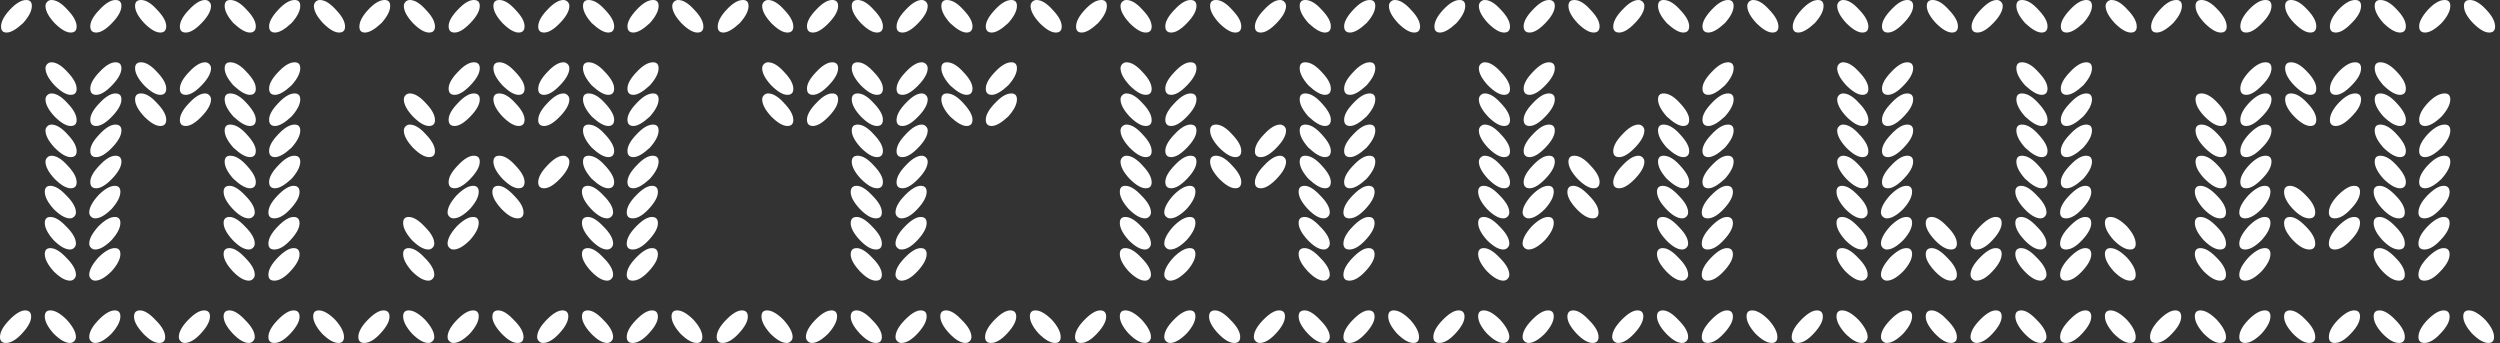
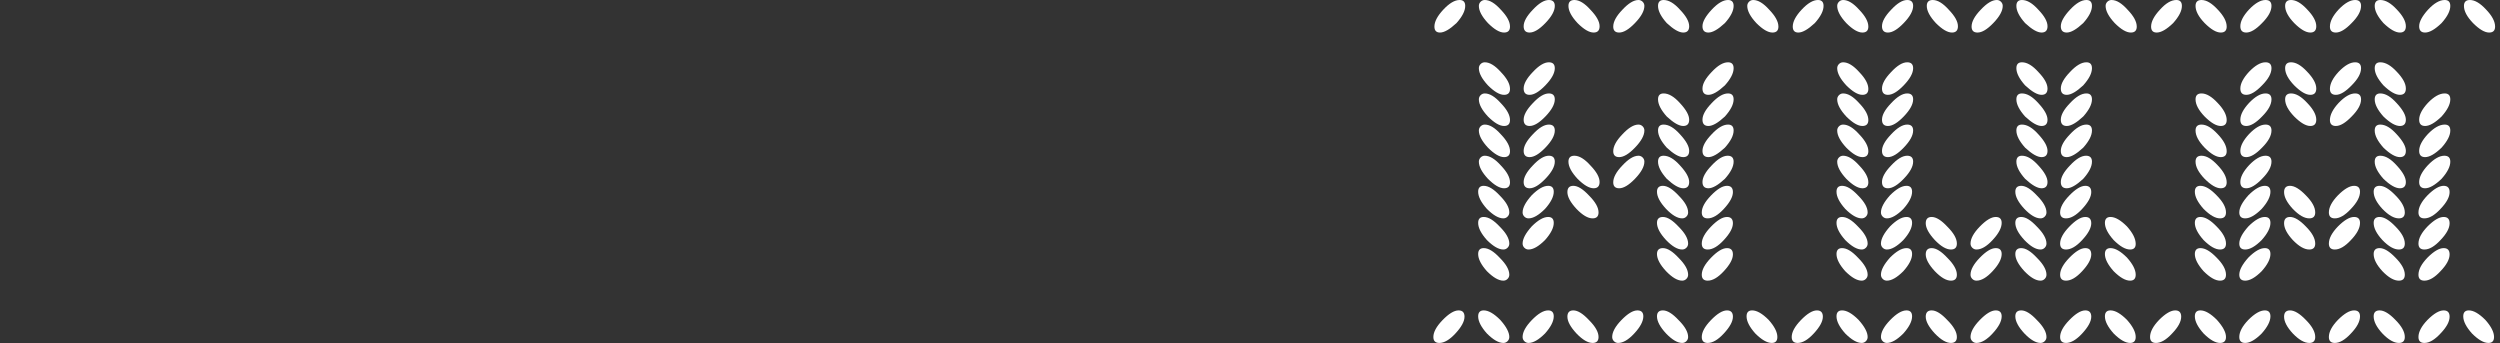
<svg xmlns="http://www.w3.org/2000/svg" width="444" height="61" viewBox="0 0 444 61" fill="none">
  <rect x="0" y="0" width="444" height="61" fill="#333333" stroke="none" />
-   <path d="M16.905 60.907C16.615 60.907 16.366 60.803 16.159 60.596C15.952 60.389 15.848 60.14 15.848 59.85C15.848 58.98 16.387 57.986 17.464 56.867C18.583 55.707 19.556 55.127 20.385 55.127C21.048 55.127 21.38 55.479 21.38 56.184C21.38 57.054 20.862 58.069 19.826 59.229C18.707 60.348 17.733 60.907 16.905 60.907ZM16.905 38.782C16.615 38.782 16.366 38.678 16.159 38.471C15.952 38.264 15.848 38.015 15.848 37.725C15.848 36.896 16.387 35.881 17.464 34.68C18.583 33.561 19.556 33.002 20.385 33.002C21.048 33.002 21.38 33.354 21.38 34.058C21.38 34.928 20.862 35.943 19.826 37.103C18.707 38.222 17.733 38.782 16.905 38.782ZM12.554 5.78C11.767 5.78 10.814 5.221 9.695 4.102C8.618 2.942 8.079 1.927 8.079 1.057C8.079 0.767 8.183 0.518 8.39 0.311C8.597 0.104 8.846 0 9.136 0C10.006 0 10.959 0.58 11.995 1.74C13.072 2.859 13.611 3.853 13.611 4.723C13.611 5.428 13.259 5.78 12.554 5.78ZM16.905 49.844C16.615 49.844 16.366 49.741 16.159 49.533C15.952 49.326 15.848 49.078 15.848 48.788C15.848 47.959 16.387 46.944 17.464 45.742C18.583 44.624 19.556 44.064 20.385 44.064C21.048 44.064 21.38 44.416 21.38 45.121C21.38 45.991 20.862 47.006 19.826 48.166C18.707 49.285 17.733 49.844 16.905 49.844ZM16.905 44.313C16.615 44.313 16.366 44.209 16.159 44.002C15.952 43.795 15.848 43.546 15.848 43.256C15.848 42.428 16.387 41.413 17.464 40.211C18.583 39.092 19.556 38.533 20.385 38.533C21.048 38.533 21.38 38.885 21.38 39.59C21.38 40.46 20.862 41.475 19.826 42.635C18.707 43.754 17.733 44.313 16.905 44.313ZM12.554 33.437C11.767 33.437 10.814 32.877 9.695 31.759C8.618 30.599 8.079 29.583 8.079 28.713C8.079 28.423 8.183 28.175 8.39 27.968C8.597 27.76 8.846 27.657 9.136 27.657C10.006 27.657 10.959 28.237 11.995 29.397C13.072 30.516 13.611 31.51 13.611 32.38C13.611 33.084 13.259 33.437 12.554 33.437ZM12.554 27.905C11.767 27.905 10.814 27.346 9.695 26.227C8.618 25.067 8.079 24.052 8.079 23.182C8.079 22.892 8.183 22.643 8.39 22.436C8.597 22.229 8.846 22.125 9.136 22.125C10.006 22.125 10.959 22.705 11.995 23.866C13.072 24.984 13.611 25.979 13.611 26.849C13.611 27.553 13.259 27.905 12.554 27.905ZM12.554 16.843C11.767 16.843 10.814 16.283 9.695 15.165C8.618 14.004 8.079 12.989 8.079 12.119C8.079 11.829 8.183 11.581 8.39 11.373C8.597 11.166 8.846 11.063 9.136 11.063C10.006 11.063 10.959 11.643 11.995 12.803C13.072 13.922 13.611 14.916 13.611 15.786C13.611 16.49 13.259 16.843 12.554 16.843ZM12.554 22.374C11.767 22.374 10.814 21.815 9.695 20.696C8.618 19.536 8.079 18.521 8.079 17.651C8.079 17.36 8.183 17.112 8.39 16.905C8.597 16.698 8.846 16.594 9.136 16.594C10.006 16.594 10.959 17.174 11.995 18.334C13.072 19.453 13.611 20.447 13.611 21.317C13.611 22.022 13.259 22.374 12.554 22.374ZM28.278 60.907C27.45 60.907 26.497 60.348 25.419 59.229C24.342 58.069 23.803 57.074 23.803 56.246C23.803 55.5 24.156 55.127 24.86 55.127C25.647 55.127 26.579 55.707 27.657 56.867C28.775 57.986 29.335 58.98 29.335 59.85C29.335 60.555 28.983 60.907 28.278 60.907ZM12.43 44.313C11.601 44.313 10.628 43.754 9.509 42.635C8.473 41.475 7.955 40.46 7.955 39.59C7.955 38.885 8.287 38.533 8.95 38.533C9.778 38.533 10.731 39.113 11.809 40.273C12.927 41.392 13.486 42.386 13.486 43.256C13.486 43.546 13.383 43.795 13.176 44.002C12.969 44.209 12.72 44.313 12.43 44.313ZM17.091 16.843C16.387 16.843 16.035 16.47 16.035 15.724C16.035 14.895 16.573 13.922 17.651 12.803C18.728 11.643 19.681 11.063 20.509 11.063C21.214 11.063 21.566 11.415 21.566 12.119C21.566 12.989 21.007 14.004 19.888 15.165C18.811 16.283 17.878 16.843 17.091 16.843ZM17.091 22.374C16.387 22.374 16.035 22.001 16.035 21.255C16.035 20.427 16.573 19.453 17.651 18.334C18.728 17.174 19.681 16.594 20.509 16.594C21.214 16.594 21.566 16.946 21.566 17.651C21.566 18.521 21.007 19.536 19.888 20.696C18.811 21.815 17.878 22.374 17.091 22.374ZM17.091 27.905C16.387 27.905 16.035 27.532 16.035 26.787C16.035 25.958 16.573 24.984 17.651 23.866C18.728 22.705 19.681 22.125 20.509 22.125C21.214 22.125 21.566 22.477 21.566 23.182C21.566 24.052 21.007 25.067 19.888 26.227C18.811 27.346 17.878 27.905 17.091 27.905ZM17.091 33.437C16.387 33.437 16.035 33.064 16.035 32.318C16.035 31.489 16.573 30.516 17.651 29.397C18.728 28.237 19.681 27.657 20.509 27.657C21.214 27.657 21.566 28.009 21.566 28.713C21.566 29.583 21.007 30.599 19.888 31.759C18.811 32.877 17.878 33.437 17.091 33.437ZM17.091 5.78C16.387 5.78 16.035 5.407 16.035 4.661C16.035 3.833 16.573 2.859 17.651 1.74C18.728 0.58 19.681 0 20.509 0C21.214 0 21.566 0.352 21.566 1.057C21.566 1.927 21.007 2.942 19.888 4.102C18.811 5.221 17.878 5.78 17.091 5.78ZM1.057 60.907C0.352 60.907 0 60.555 0 59.85C0 58.98 0.539 57.986 1.616 56.867C2.735 55.707 3.688 55.127 4.475 55.127C5.179 55.127 5.531 55.5 5.531 56.246C5.531 57.074 4.993 58.069 3.915 59.229C2.88 60.348 1.927 60.907 1.057 60.907ZM60.223 5.78C59.436 5.78 58.483 5.221 57.364 4.102C56.287 2.942 55.748 1.927 55.748 1.057C55.748 0.767 55.852 0.518 56.059 0.311C56.266 0.104 56.515 0 56.805 0C57.675 0 58.628 0.58 59.664 1.74C60.741 2.859 61.28 3.853 61.28 4.723C61.28 5.428 60.928 5.78 60.223 5.78ZM12.43 49.844C11.601 49.844 10.628 49.285 9.509 48.166C8.473 47.006 7.955 45.991 7.955 45.121C7.955 44.416 8.287 44.064 8.95 44.064C9.778 44.064 10.731 44.644 11.809 45.804C12.927 46.923 13.486 47.918 13.486 48.788C13.486 49.078 13.383 49.326 13.176 49.533C12.969 49.741 12.72 49.844 12.43 49.844ZM1.181 5.78C0.518 5.78 0.186 5.428 0.186 4.723C0.186 3.853 0.704 2.859 1.74 1.74C2.817 0.58 3.791 0 4.661 0C5.324 0 5.656 0.352 5.656 1.057C5.656 1.927 5.138 2.942 4.102 4.102C2.9 5.221 1.927 5.78 1.181 5.78ZM12.43 60.907C11.601 60.907 10.628 60.348 9.509 59.229C8.473 58.069 7.955 57.054 7.955 56.184C7.955 55.479 8.287 55.127 8.95 55.127C9.778 55.127 10.752 55.686 11.871 56.805C12.948 58.007 13.486 59.022 13.486 59.85C13.486 60.14 13.383 60.389 13.176 60.596C12.969 60.803 12.72 60.907 12.43 60.907ZM12.43 38.782C11.601 38.782 10.628 38.222 9.509 37.103C8.473 35.943 7.955 34.928 7.955 34.058C7.955 33.354 8.287 33.002 8.95 33.002C9.778 33.002 10.731 33.582 11.809 34.742C12.927 35.861 13.486 36.855 13.486 37.725C13.486 38.015 13.383 38.264 13.176 38.471C12.969 38.678 12.72 38.782 12.43 38.782ZM48.85 33.437C48.145 33.437 47.793 33.064 47.793 32.318C47.793 31.489 48.332 30.516 49.409 29.397C50.486 28.237 51.439 27.657 52.268 27.657C52.972 27.657 53.325 28.009 53.325 28.713C53.325 29.583 52.807 30.599 51.771 31.759C50.569 32.877 49.596 33.437 48.85 33.437ZM48.725 44.313C48.021 44.313 47.669 43.961 47.669 43.256C47.669 42.386 48.208 41.392 49.285 40.273C50.404 39.113 51.356 38.533 52.144 38.533C52.848 38.533 53.2 38.906 53.2 39.652C53.2 40.48 52.662 41.475 51.584 42.635C50.549 43.754 49.596 44.313 48.725 44.313ZM48.85 27.905C48.145 27.905 47.793 27.532 47.793 26.787C47.793 25.958 48.332 24.984 49.409 23.866C50.486 22.705 51.46 22.125 52.33 22.125C52.993 22.125 53.325 22.477 53.325 23.182C53.325 24.052 52.807 25.067 51.771 26.227C50.569 27.346 49.596 27.905 48.85 27.905ZM48.725 38.782C48.021 38.782 47.669 38.429 47.669 37.725C47.669 36.855 48.208 35.861 49.285 34.742C50.404 33.582 51.356 33.002 52.144 33.002C52.848 33.002 53.2 33.374 53.2 34.12C53.2 34.949 52.662 35.943 51.584 37.103C50.549 38.222 49.596 38.782 48.725 38.782ZM48.85 22.374C48.145 22.374 47.793 22.001 47.793 21.255C47.793 20.427 48.332 19.453 49.409 18.334C50.486 17.174 51.46 16.594 52.33 16.594C52.993 16.594 53.325 16.946 53.325 17.651C53.325 18.521 52.807 19.536 51.771 20.696C50.569 21.815 49.596 22.374 48.85 22.374ZM48.85 16.843C48.145 16.843 47.793 16.47 47.793 15.724C47.793 14.895 48.332 13.922 49.409 12.803C50.486 11.643 51.46 11.063 52.33 11.063C52.993 11.063 53.325 11.415 53.325 12.119C53.325 12.989 52.807 14.004 51.771 15.165C50.569 16.283 49.596 16.843 48.85 16.843ZM44.375 5.78C43.629 5.78 42.656 5.221 41.454 4.102C40.418 2.942 39.9 1.927 39.9 1.057C39.9 0.352 40.232 0 40.895 0C41.806 0 42.78 0.58 43.816 1.74C44.893 2.859 45.432 3.833 45.432 4.661C45.432 5.407 45.079 5.78 44.375 5.78ZM48.725 60.907C48.021 60.907 47.669 60.555 47.669 59.85C47.669 58.98 48.208 57.986 49.285 56.867C50.404 55.707 51.356 55.127 52.144 55.127C52.848 55.127 53.2 55.5 53.2 56.246C53.2 57.074 52.662 58.069 51.584 59.229C50.549 60.348 49.596 60.907 48.725 60.907ZM48.725 49.844C48.021 49.844 47.669 49.492 47.669 48.788C47.669 47.918 48.208 46.923 49.285 45.804C50.404 44.644 51.356 44.064 52.144 44.064C52.848 44.064 53.2 44.437 53.2 45.183C53.2 46.012 52.662 47.006 51.584 48.166C50.549 49.285 49.596 49.844 48.725 49.844ZM44.375 16.843C43.629 16.843 42.656 16.283 41.454 15.165C40.418 14.004 39.9 12.989 39.9 12.119C39.9 11.415 40.232 11.063 40.895 11.063C41.806 11.063 42.78 11.643 43.816 12.803C44.893 13.922 45.432 14.895 45.432 15.724C45.432 16.47 45.079 16.843 44.375 16.843ZM48.85 5.78C48.145 5.78 47.793 5.407 47.793 4.661C47.793 3.874 48.332 2.9 49.409 1.74C50.486 0.58 51.46 0 52.33 0C52.993 0 53.325 0.352 53.325 1.057C53.325 1.927 52.807 2.942 51.771 4.102C50.569 5.221 49.596 5.78 48.85 5.78ZM60.099 60.907C59.27 60.907 58.297 60.348 57.178 59.229C56.142 58.069 55.624 57.054 55.624 56.184C55.624 55.479 55.956 55.127 56.619 55.127C57.447 55.127 58.421 55.686 59.54 56.805C60.575 57.965 61.093 58.98 61.093 59.85C61.093 60.555 60.762 60.907 60.099 60.907ZM33.002 5.78C32.297 5.78 31.945 5.428 31.945 4.723C31.945 3.853 32.484 2.859 33.561 1.74C34.638 0.58 35.591 0 36.42 0C36.71 0 36.959 0.104 37.166 0.311C37.373 0.518 37.476 0.767 37.476 1.057C37.476 1.927 36.917 2.942 35.798 4.102C34.721 5.221 33.789 5.78 33.002 5.78ZM32.815 60.907C32.525 60.907 32.276 60.803 32.069 60.596C31.862 60.389 31.759 60.14 31.759 59.85C31.759 58.98 32.297 57.986 33.374 56.867C34.493 55.707 35.446 55.127 36.233 55.127C36.938 55.127 37.29 55.479 37.29 56.184C37.29 57.054 36.751 58.069 35.674 59.229C34.638 60.348 33.685 60.907 32.815 60.907ZM28.465 22.374C27.677 22.374 26.724 21.815 25.606 20.696C24.529 19.536 23.99 18.521 23.99 17.651C23.99 16.946 24.342 16.594 25.046 16.594C25.916 16.594 26.869 17.174 27.905 18.334C28.983 19.453 29.521 20.427 29.521 21.255C29.521 22.001 29.169 22.374 28.465 22.374ZM44.375 22.374C43.629 22.374 42.656 21.815 41.454 20.696C40.418 19.536 39.9 18.521 39.9 17.651C39.9 16.946 40.232 16.594 40.895 16.594C41.806 16.594 42.78 17.174 43.816 18.334C44.893 19.494 45.432 20.468 45.432 21.255C45.432 22.001 45.079 22.374 44.375 22.374ZM28.465 5.78C27.677 5.78 26.724 5.221 25.606 4.102C24.529 2.942 23.99 1.927 23.99 1.057C23.99 0.352 24.342 0 25.046 0C25.916 0 26.869 0.58 27.905 1.74C28.983 2.859 29.521 3.833 29.521 4.661C29.521 5.407 29.169 5.78 28.465 5.78ZM28.465 16.843C27.677 16.843 26.724 16.283 25.606 15.165C24.529 14.004 23.99 12.989 23.99 12.119C23.99 11.415 24.342 11.063 25.046 11.063C25.916 11.063 26.869 11.643 27.905 12.803C28.983 13.922 29.521 14.895 29.521 15.724C29.521 16.47 29.169 16.843 28.465 16.843ZM44.189 44.313C43.36 44.313 42.407 43.754 41.33 42.635C40.252 41.475 39.714 40.46 39.714 39.59C39.714 38.885 40.066 38.533 40.77 38.533C41.558 38.533 42.49 39.113 43.567 40.273C44.686 41.392 45.245 42.386 45.245 43.256C45.245 43.546 45.142 43.795 44.934 44.002C44.727 44.209 44.479 44.313 44.189 44.313ZM33.002 22.374C32.297 22.374 31.945 22.022 31.945 21.317C31.945 20.447 32.484 19.453 33.561 18.334C34.638 17.174 35.591 16.594 36.42 16.594C36.71 16.594 36.959 16.698 37.166 16.905C37.373 17.112 37.476 17.36 37.476 17.651C37.476 18.521 36.917 19.536 35.798 20.696C34.721 21.815 33.789 22.374 33.002 22.374ZM44.189 38.782C43.36 38.782 42.407 38.222 41.33 37.103C40.252 35.943 39.714 34.928 39.714 34.058C39.714 33.354 40.066 33.002 40.77 33.002C41.558 33.002 42.49 33.582 43.567 34.742C44.686 35.861 45.245 36.855 45.245 37.725C45.245 38.015 45.142 38.264 44.934 38.471C44.727 38.678 44.479 38.782 44.189 38.782ZM44.375 27.905C43.629 27.905 42.656 27.346 41.454 26.227C40.418 25.067 39.9 24.052 39.9 23.182C39.9 22.477 40.232 22.125 40.895 22.125C41.806 22.125 42.78 22.705 43.816 23.866C44.893 25.026 45.432 25.999 45.432 26.787C45.432 27.532 45.079 27.905 44.375 27.905ZM44.375 33.437C43.629 33.437 42.656 32.877 41.454 31.759C40.418 30.599 39.9 29.583 39.9 28.713C39.9 28.009 40.232 27.657 40.895 27.657C41.806 27.657 42.78 28.237 43.816 29.397C44.893 30.557 45.432 31.531 45.432 32.318C45.432 33.064 45.079 33.437 44.375 33.437ZM44.189 49.844C43.36 49.844 42.407 49.285 41.33 48.166C40.252 47.006 39.714 45.991 39.714 45.121C39.714 44.416 40.066 44.064 40.77 44.064C41.558 44.064 42.49 44.644 43.567 45.804C44.686 46.923 45.245 47.918 45.245 48.788C45.245 49.078 45.142 49.326 44.934 49.533C44.727 49.741 44.479 49.844 44.189 49.844ZM44.189 60.907C43.36 60.907 42.407 60.348 41.33 59.229C40.252 58.069 39.714 57.054 39.714 56.184C39.714 55.479 40.066 55.127 40.77 55.127C41.558 55.127 42.49 55.707 43.567 56.867C44.686 57.986 45.245 58.98 45.245 59.85C45.245 60.14 45.142 60.389 44.934 60.596C44.727 60.803 44.479 60.907 44.189 60.907ZM33.002 16.843C32.297 16.843 31.945 16.49 31.945 15.786C31.945 14.916 32.484 13.922 33.561 12.803C34.638 11.643 35.591 11.063 36.42 11.063C36.71 11.063 36.959 11.166 37.166 11.373C37.373 11.581 37.476 11.829 37.476 12.119C37.476 12.989 36.917 14.004 35.798 15.165C34.721 16.283 33.789 16.843 33.002 16.843Z" fill="white" />
-   <path d="M80.546 60.907C80.256 60.907 80.008 60.803 79.8 60.596C79.593 60.389 79.49 60.14 79.49 59.85C79.49 58.98 80.028 57.986 81.106 56.867C82.224 55.707 83.198 55.127 84.027 55.127C84.69 55.127 85.021 55.479 85.021 56.184C85.021 57.054 84.503 58.069 83.467 59.229C82.349 60.348 81.375 60.907 80.546 60.907ZM80.546 38.782C80.256 38.782 80.008 38.678 79.8 38.471C79.593 38.264 79.49 38.015 79.49 37.725C79.49 36.896 80.028 35.881 81.106 34.68C82.224 33.561 83.198 33.002 84.027 33.002C84.69 33.002 85.021 33.354 85.021 34.058C85.021 34.928 84.503 35.943 83.467 37.103C82.349 38.222 81.375 38.782 80.546 38.782ZM76.196 5.78C75.409 5.78 74.456 5.221 73.337 4.102C72.26 2.942 71.721 1.927 71.721 1.057C71.721 0.767 71.825 0.518 72.032 0.311C72.239 0.104 72.487 0 72.778 0C73.648 0 74.601 0.58 75.636 1.74C76.714 2.859 77.252 3.853 77.252 4.723C77.252 5.428 76.9 5.78 76.196 5.78ZM80.546 44.313C80.256 44.313 80.008 44.209 79.8 44.002C79.593 43.795 79.49 43.546 79.49 43.256C79.49 42.428 80.028 41.413 81.106 40.211C82.224 39.092 83.198 38.533 84.027 38.533C84.69 38.533 85.021 38.885 85.021 39.59C85.021 40.46 84.503 41.475 83.467 42.635C82.349 43.754 81.375 44.313 80.546 44.313ZM76.196 27.905C75.409 27.905 74.456 27.346 73.337 26.227C72.26 25.067 71.721 24.052 71.721 23.182C71.721 22.892 71.825 22.643 72.032 22.436C72.239 22.229 72.487 22.125 72.778 22.125C73.648 22.125 74.601 22.705 75.636 23.866C76.714 24.984 77.252 25.979 77.252 26.849C77.252 27.553 76.9 27.905 76.196 27.905ZM76.196 22.374C75.409 22.374 74.456 21.815 73.337 20.696C72.26 19.536 71.721 18.521 71.721 17.651C71.721 17.36 71.825 17.112 72.032 16.905C72.239 16.698 72.487 16.594 72.778 16.594C73.648 16.594 74.601 17.174 75.636 18.334C76.714 19.453 77.252 20.447 77.252 21.317C77.252 22.022 76.9 22.374 76.196 22.374ZM91.92 38.782C91.091 38.782 90.138 38.222 89.061 37.103C87.984 35.943 87.445 34.949 87.445 34.12C87.445 33.374 87.797 33.002 88.501 33.002C89.289 33.002 90.221 33.582 91.298 34.742C92.417 35.861 92.976 36.855 92.976 37.725C92.976 38.429 92.624 38.782 91.92 38.782ZM91.92 60.907C91.091 60.907 90.138 60.348 89.061 59.229C87.984 58.069 87.445 57.074 87.445 56.246C87.445 55.5 87.797 55.127 88.501 55.127C89.289 55.127 90.221 55.707 91.298 56.867C92.417 57.986 92.976 58.98 92.976 59.85C92.976 60.555 92.624 60.907 91.92 60.907ZM76.072 44.313C75.243 44.313 74.269 43.754 73.15 42.635C72.115 41.475 71.597 40.46 71.597 39.59C71.597 38.885 71.928 38.533 72.591 38.533C73.42 38.533 74.373 39.113 75.45 40.273C76.569 41.392 77.128 42.386 77.128 43.256C77.128 43.546 77.024 43.795 76.817 44.002C76.61 44.209 76.362 44.313 76.072 44.313ZM80.733 16.843C80.028 16.843 79.676 16.47 79.676 15.724C79.676 14.895 80.215 13.922 81.292 12.803C82.369 11.643 83.322 11.063 84.151 11.063C84.855 11.063 85.207 11.415 85.207 12.119C85.207 12.989 84.648 14.004 83.529 15.165C82.452 16.283 81.52 16.843 80.733 16.843ZM80.733 33.437C80.028 33.437 79.676 33.064 79.676 32.318C79.676 31.489 80.215 30.516 81.292 29.397C82.369 28.237 83.322 27.657 84.151 27.657C84.855 27.657 85.207 28.009 85.207 28.713C85.207 29.583 84.648 30.599 83.529 31.759C82.452 32.877 81.52 33.437 80.733 33.437ZM80.733 5.78C80.028 5.78 79.676 5.407 79.676 4.661C79.676 3.833 80.215 2.859 81.292 1.74C82.369 0.58 83.322 0 84.151 0C84.855 0 85.207 0.352 85.207 1.057C85.207 1.927 84.648 2.942 83.529 4.102C82.452 5.221 81.52 5.78 80.733 5.78ZM64.698 60.907C63.994 60.907 63.642 60.555 63.642 59.85C63.642 58.98 64.18 57.986 65.257 56.867C66.376 55.707 67.329 55.127 68.116 55.127C68.821 55.127 69.173 55.5 69.173 56.246C69.173 57.074 68.634 58.069 67.557 59.229C66.521 60.348 65.568 60.907 64.698 60.907ZM123.865 5.78C123.078 5.78 122.125 5.221 121.006 4.102C119.929 2.942 119.39 1.927 119.39 1.057C119.39 0.767 119.494 0.518 119.701 0.311C119.908 0.104 120.156 0 120.447 0C121.317 0 122.27 0.58 123.305 1.74C124.383 2.859 124.921 3.853 124.921 4.723C124.921 5.428 124.569 5.78 123.865 5.78ZM76.072 49.844C75.243 49.844 74.269 49.285 73.15 48.166C72.115 47.006 71.597 45.991 71.597 45.121C71.597 44.416 71.928 44.064 72.591 44.064C73.42 44.064 74.373 44.644 75.45 45.804C76.569 46.923 77.128 47.918 77.128 48.788C77.128 49.078 77.024 49.326 76.817 49.533C76.61 49.741 76.362 49.844 76.072 49.844ZM64.822 5.78C64.159 5.78 63.828 5.428 63.828 4.723C63.828 3.853 64.346 2.859 65.382 1.74C66.459 0.58 67.433 0 68.303 0C68.966 0 69.297 0.352 69.297 1.057C69.297 1.927 68.779 2.942 67.743 4.102C66.542 5.221 65.568 5.78 64.822 5.78ZM76.072 60.907C75.243 60.907 74.269 60.348 73.15 59.229C72.115 58.069 71.597 57.054 71.597 56.184C71.597 55.479 71.928 55.127 72.591 55.127C73.42 55.127 74.393 55.686 75.512 56.805C76.589 58.007 77.128 59.022 77.128 59.85C77.128 60.14 77.024 60.389 76.817 60.596C76.61 60.803 76.362 60.907 76.072 60.907ZM92.106 33.437C91.319 33.437 90.366 32.877 89.247 31.759C88.17 30.599 87.631 29.583 87.631 28.713C87.631 28.009 87.984 27.657 88.688 27.657C89.558 27.657 90.511 28.237 91.547 29.397C92.624 30.516 93.163 31.489 93.163 32.318C93.163 33.064 92.811 33.437 92.106 33.437ZM112.491 33.437C111.787 33.437 111.435 33.064 111.435 32.318C111.435 31.489 111.973 30.516 113.051 29.397C114.128 28.237 115.081 27.657 115.91 27.657C116.614 27.657 116.966 28.009 116.966 28.713C116.966 29.583 116.448 30.599 115.412 31.759C114.211 32.877 113.237 33.437 112.491 33.437ZM112.367 44.313C111.663 44.313 111.31 43.961 111.31 43.256C111.31 42.386 111.849 41.392 112.926 40.273C114.045 39.113 114.998 38.533 115.785 38.533C116.49 38.533 116.842 38.906 116.842 39.652C116.842 40.48 116.303 41.475 115.226 42.635C114.19 43.754 113.237 44.313 112.367 44.313ZM112.491 27.905C111.787 27.905 111.435 27.532 111.435 26.787C111.435 25.958 111.973 24.984 113.051 23.866C114.128 22.705 115.102 22.125 115.972 22.125C116.635 22.125 116.966 22.477 116.966 23.182C116.966 24.052 116.448 25.067 115.412 26.227C114.211 27.346 113.237 27.905 112.491 27.905ZM112.367 38.782C111.663 38.782 111.31 38.429 111.31 37.725C111.31 36.855 111.849 35.861 112.926 34.742C114.045 33.582 114.998 33.002 115.785 33.002C116.49 33.002 116.842 33.374 116.842 34.12C116.842 34.949 116.303 35.943 115.226 37.103C114.19 38.222 113.237 38.782 112.367 38.782ZM112.491 22.374C111.787 22.374 111.435 22.001 111.435 21.255C111.435 20.427 111.973 19.453 113.051 18.334C114.128 17.174 115.102 16.594 115.972 16.594C116.635 16.594 116.966 16.946 116.966 17.651C116.966 18.521 116.448 19.536 115.412 20.696C114.211 21.815 113.237 22.374 112.491 22.374ZM112.491 16.843C111.787 16.843 111.435 16.47 111.435 15.724C111.435 14.895 111.973 13.922 113.051 12.803C114.128 11.643 115.102 11.063 115.972 11.063C116.635 11.063 116.966 11.415 116.966 12.119C116.966 12.989 116.448 14.004 115.412 15.165C114.211 16.283 113.237 16.843 112.491 16.843ZM108.017 5.78C107.271 5.78 106.297 5.221 105.095 4.102C104.06 2.942 103.542 1.927 103.542 1.057C103.542 0.352 103.873 0 104.536 0C105.448 0 106.421 0.58 107.457 1.74C108.534 2.859 109.073 3.833 109.073 4.661C109.073 5.407 108.721 5.78 108.017 5.78ZM112.367 60.907C111.663 60.907 111.31 60.555 111.31 59.85C111.31 58.98 111.849 57.986 112.926 56.867C114.045 55.707 114.998 55.127 115.785 55.127C116.49 55.127 116.842 55.5 116.842 56.246C116.842 57.074 116.303 58.069 115.226 59.229C114.19 60.348 113.237 60.907 112.367 60.907ZM112.367 49.844C111.663 49.844 111.31 49.492 111.31 48.788C111.31 47.918 111.849 46.923 112.926 45.804C114.045 44.644 114.998 44.064 115.785 44.064C116.49 44.064 116.842 44.437 116.842 45.183C116.842 46.012 116.303 47.006 115.226 48.166C114.19 49.285 113.237 49.844 112.367 49.844ZM108.017 16.843C107.271 16.843 106.297 16.283 105.095 15.165C104.06 14.004 103.542 12.989 103.542 12.119C103.542 11.415 103.873 11.063 104.536 11.063C105.448 11.063 106.421 11.643 107.457 12.803C108.534 13.922 109.073 14.895 109.073 15.724C109.073 16.47 108.721 16.843 108.017 16.843ZM112.491 5.78C111.787 5.78 111.435 5.407 111.435 4.661C111.435 3.874 111.973 2.9 113.051 1.74C114.128 0.58 115.102 0 115.972 0C116.635 0 116.966 0.352 116.966 1.057C116.966 1.927 116.448 2.942 115.412 4.102C114.211 5.221 113.237 5.78 112.491 5.78ZM123.74 60.907C122.912 60.907 121.938 60.348 120.819 59.229C119.784 58.069 119.266 57.054 119.266 56.184C119.266 55.479 119.597 55.127 120.26 55.127C121.089 55.127 122.062 55.686 123.181 56.805C124.217 57.965 124.735 58.98 124.735 59.85C124.735 60.555 124.403 60.907 123.74 60.907ZM96.643 5.78C95.939 5.78 95.587 5.428 95.587 4.723C95.587 3.853 96.125 2.859 97.203 1.74C98.28 0.58 99.233 0 100.061 0C100.351 0 100.6 0.104 100.807 0.311C101.014 0.518 101.118 0.767 101.118 1.057C101.118 1.927 100.559 2.942 99.44 4.102C98.363 5.221 97.43 5.78 96.643 5.78ZM96.457 60.907C96.167 60.907 95.918 60.803 95.711 60.596C95.504 60.389 95.4 60.14 95.4 59.85C95.4 58.98 95.939 57.986 97.016 56.867C98.135 55.707 99.088 55.127 99.875 55.127C100.579 55.127 100.931 55.479 100.931 56.184C100.931 57.054 100.393 58.069 99.316 59.229C98.28 60.348 97.327 60.907 96.457 60.907ZM96.643 33.437C95.939 33.437 95.587 33.084 95.587 32.38C95.587 31.51 96.125 30.516 97.203 29.397C98.28 28.237 99.233 27.657 100.061 27.657C100.351 27.657 100.6 27.76 100.807 27.968C101.014 28.175 101.118 28.423 101.118 28.713C101.118 29.583 100.559 30.599 99.44 31.759C98.363 32.877 97.43 33.437 96.643 33.437ZM92.106 5.78C91.319 5.78 90.366 5.221 89.247 4.102C88.17 2.942 87.631 1.927 87.631 1.057C87.631 0.352 87.984 0 88.688 0C89.558 0 90.511 0.58 91.547 1.74C92.624 2.859 93.163 3.833 93.163 4.661C93.163 5.407 92.811 5.78 92.106 5.78ZM92.106 16.843C91.319 16.843 90.366 16.283 89.247 15.165C88.17 14.004 87.631 12.989 87.631 12.119C87.631 11.415 87.984 11.063 88.688 11.063C89.558 11.063 90.511 11.643 91.547 12.803C92.624 13.922 93.163 14.895 93.163 15.724C93.163 16.47 92.811 16.843 92.106 16.843ZM107.83 44.313C107.001 44.313 106.048 43.754 104.971 42.635C103.894 41.475 103.355 40.46 103.355 39.59C103.355 38.885 103.707 38.533 104.412 38.533C105.199 38.533 106.131 39.113 107.209 40.273C108.327 41.392 108.887 42.386 108.887 43.256C108.887 43.546 108.783 43.795 108.576 44.002C108.369 44.209 108.12 44.313 107.83 44.313ZM107.83 38.782C107.001 38.782 106.048 38.222 104.971 37.103C103.894 35.943 103.355 34.928 103.355 34.058C103.355 33.354 103.707 33.002 104.412 33.002C105.199 33.002 106.131 33.582 107.209 34.742C108.327 35.861 108.887 36.855 108.887 37.725C108.887 38.015 108.783 38.264 108.576 38.471C108.369 38.678 108.12 38.782 107.83 38.782ZM108.017 33.437C107.271 33.437 106.297 32.877 105.095 31.759C104.06 30.599 103.542 29.583 103.542 28.713C103.542 28.009 103.873 27.657 104.536 27.657C105.448 27.657 106.421 28.237 107.457 29.397C108.534 30.557 109.073 31.531 109.073 32.318C109.073 33.064 108.721 33.437 108.017 33.437ZM107.83 49.844C107.001 49.844 106.048 49.285 104.971 48.166C103.894 47.006 103.355 45.991 103.355 45.121C103.355 44.416 103.707 44.064 104.412 44.064C105.199 44.064 106.131 44.644 107.209 45.804C108.327 46.923 108.887 47.918 108.887 48.788C108.887 49.078 108.783 49.326 108.576 49.533C108.369 49.741 108.12 49.844 107.83 49.844ZM107.83 60.907C107.001 60.907 106.048 60.348 104.971 59.229C103.894 58.069 103.355 57.054 103.355 56.184C103.355 55.479 103.707 55.127 104.412 55.127C105.199 55.127 106.131 55.707 107.209 56.867C108.327 57.986 108.887 58.98 108.887 59.85C108.887 60.14 108.783 60.389 108.576 60.596C108.369 60.803 108.12 60.907 107.83 60.907ZM96.643 16.843C95.939 16.843 95.587 16.49 95.587 15.786C95.587 14.916 96.125 13.922 97.203 12.803C98.28 11.643 99.233 11.063 100.061 11.063C100.351 11.063 100.6 11.166 100.807 11.373C101.014 11.581 101.118 11.829 101.118 12.119C101.118 12.989 100.559 14.004 99.44 15.165C98.363 16.283 97.43 16.843 96.643 16.843ZM108.017 22.374C107.271 22.374 106.297 21.815 105.095 20.696C104.06 19.536 103.542 18.521 103.542 17.651C103.542 16.946 103.873 16.594 104.536 16.594C105.448 16.594 106.421 17.174 107.457 18.334C108.534 19.494 109.073 20.468 109.073 21.255C109.073 22.001 108.721 22.374 108.017 22.374ZM108.017 27.905C107.271 27.905 106.297 27.346 105.095 26.227C104.06 25.067 103.542 24.052 103.542 23.182C103.542 22.477 103.873 22.125 104.536 22.125C105.448 22.125 106.421 22.705 107.457 23.866C108.534 25.026 109.073 25.999 109.073 26.787C109.073 27.532 108.721 27.905 108.017 27.905ZM80.733 22.374C80.028 22.374 79.676 22.001 79.676 21.255C79.676 20.427 80.215 19.453 81.292 18.334C82.369 17.174 83.322 16.594 84.151 16.594C84.855 16.594 85.207 16.946 85.207 17.651C85.207 18.521 84.648 19.536 83.529 20.696C82.452 21.815 81.52 22.374 80.733 22.374ZM92.106 22.374C91.319 22.374 90.366 21.815 89.247 20.696C88.17 19.536 87.631 18.521 87.631 17.651C87.631 16.946 87.984 16.594 88.688 16.594C89.558 16.594 90.511 17.174 91.547 18.334C92.624 19.453 93.163 20.427 93.163 21.255C93.163 22.001 92.811 22.374 92.106 22.374ZM96.643 22.374C95.939 22.374 95.587 22.022 95.587 21.317C95.587 20.447 96.125 19.453 97.203 18.334C98.28 17.174 99.233 16.594 100.061 16.594C100.351 16.594 100.6 16.698 100.807 16.905C101.014 17.112 101.118 17.36 101.118 17.651C101.118 18.521 100.559 19.536 99.44 20.696C98.363 21.815 97.43 22.374 96.643 22.374Z" fill="white" />
-   <path d="M144.188 60.907C143.898 60.907 143.649 60.803 143.442 60.596C143.235 60.389 143.131 60.14 143.131 59.85C143.131 58.98 143.67 57.986 144.747 56.867C145.866 55.707 146.84 55.127 147.668 55.127C148.331 55.127 148.663 55.479 148.663 56.184C148.663 57.054 148.145 58.069 147.109 59.229C145.99 60.348 145.016 60.907 144.188 60.907ZM139.837 5.78C139.05 5.78 138.097 5.221 136.978 4.102C135.901 2.942 135.363 1.927 135.363 1.057C135.363 0.767 135.466 0.518 135.673 0.311C135.88 0.104 136.129 0 136.419 0C137.289 0 138.242 0.58 139.278 1.74C140.355 2.859 140.894 3.853 140.894 4.723C140.894 5.428 140.542 5.78 139.837 5.78ZM139.837 16.843C139.05 16.843 138.097 16.283 136.978 15.165C135.901 14.004 135.363 12.989 135.363 12.119C135.363 11.829 135.466 11.581 135.673 11.373C135.88 11.166 136.129 11.063 136.419 11.063C137.289 11.063 138.242 11.643 139.278 12.803C140.355 13.922 140.894 14.916 140.894 15.786C140.894 16.49 140.542 16.843 139.837 16.843ZM139.837 22.374C139.05 22.374 138.097 21.815 136.978 20.696C135.901 19.536 135.363 18.521 135.363 17.651C135.363 17.36 135.466 17.112 135.673 16.905C135.88 16.698 136.129 16.594 136.419 16.594C137.289 16.594 138.242 17.174 139.278 18.334C140.355 19.453 140.894 20.447 140.894 21.317C140.894 22.022 140.542 22.374 139.837 22.374ZM155.561 38.782C154.733 38.782 153.78 38.222 152.702 37.103C151.625 35.943 151.086 34.949 151.086 34.12C151.086 33.374 151.439 33.002 152.143 33.002C152.93 33.002 153.862 33.582 154.94 34.742C156.058 35.861 156.618 36.855 156.618 37.725C156.618 38.429 156.266 38.782 155.561 38.782ZM155.561 60.907C154.733 60.907 153.78 60.348 152.702 59.229C151.625 58.069 151.086 57.074 151.086 56.246C151.086 55.5 151.439 55.127 152.143 55.127C152.93 55.127 153.862 55.707 154.94 56.867C156.058 57.986 156.618 58.98 156.618 59.85C156.618 60.555 156.266 60.907 155.561 60.907ZM155.561 49.844C154.733 49.844 153.78 49.285 152.702 48.166C151.625 47.006 151.086 46.012 151.086 45.183C151.086 44.437 151.439 44.064 152.143 44.064C152.93 44.064 153.862 44.644 154.94 45.804C156.058 46.923 156.618 47.918 156.618 48.788C156.618 49.492 156.266 49.844 155.561 49.844ZM155.561 44.313C154.733 44.313 153.78 43.754 152.702 42.635C151.625 41.475 151.086 40.48 151.086 39.652C151.086 38.906 151.439 38.533 152.143 38.533C152.93 38.533 153.862 39.113 154.94 40.273C156.058 41.392 156.618 42.386 156.618 43.256C156.618 43.961 156.266 44.313 155.561 44.313ZM144.374 16.843C143.67 16.843 143.318 16.47 143.318 15.724C143.318 14.895 143.856 13.922 144.934 12.803C146.011 11.643 146.964 11.063 147.792 11.063C148.497 11.063 148.849 11.415 148.849 12.119C148.849 12.989 148.29 14.004 147.171 15.165C146.094 16.283 145.161 16.843 144.374 16.843ZM144.374 22.374C143.67 22.374 143.318 22.001 143.318 21.255C143.318 20.427 143.856 19.453 144.934 18.334C146.011 17.174 146.964 16.594 147.792 16.594C148.497 16.594 148.849 16.946 148.849 17.651C148.849 18.521 148.29 19.536 147.171 20.696C146.094 21.815 145.161 22.374 144.374 22.374ZM144.374 5.78C143.67 5.78 143.318 5.407 143.318 4.661C143.318 3.833 143.856 2.859 144.934 1.74C146.011 0.58 146.964 0 147.792 0C148.497 0 148.849 0.352 148.849 1.057C148.849 1.927 148.29 2.942 147.171 4.102C146.094 5.221 145.161 5.78 144.374 5.78ZM128.34 60.907C127.635 60.907 127.283 60.555 127.283 59.85C127.283 58.98 127.822 57.986 128.899 56.867C130.018 55.707 130.971 55.127 131.758 55.127C132.462 55.127 132.814 55.5 132.814 56.246C132.814 57.074 132.276 58.069 131.198 59.229C130.163 60.348 129.21 60.907 128.34 60.907ZM187.506 5.78C186.719 5.78 185.766 5.221 184.647 4.102C183.57 2.942 183.031 1.927 183.031 1.057C183.031 0.767 183.135 0.518 183.342 0.311C183.549 0.104 183.798 0 184.088 0C184.958 0 185.911 0.58 186.947 1.74C188.024 2.859 188.563 3.853 188.563 4.723C188.563 5.428 188.211 5.78 187.506 5.78ZM128.464 5.78C127.801 5.78 127.469 5.428 127.469 4.723C127.469 3.853 127.987 2.859 129.023 1.74C130.1 0.58 131.074 0 131.944 0C132.607 0 132.939 0.352 132.939 1.057C132.939 1.927 132.421 2.942 131.385 4.102C130.183 5.221 129.21 5.78 128.464 5.78ZM139.713 60.907C138.884 60.907 137.911 60.348 136.792 59.229C135.756 58.069 135.238 57.054 135.238 56.184C135.238 55.479 135.57 55.127 136.233 55.127C137.061 55.127 138.035 55.686 139.154 56.805C140.231 58.007 140.77 59.022 140.77 59.85C140.77 60.14 140.666 60.389 140.459 60.596C140.252 60.803 140.003 60.907 139.713 60.907ZM155.748 33.437C154.96 33.437 154.007 32.877 152.889 31.759C151.812 30.599 151.273 29.583 151.273 28.713C151.273 28.009 151.625 27.657 152.329 27.657C153.2 27.657 154.152 28.237 155.188 29.397C156.266 30.516 156.804 31.489 156.804 32.318C156.804 33.064 156.452 33.437 155.748 33.437ZM176.133 22.374C175.428 22.374 175.076 22.001 175.076 21.255C175.076 20.427 175.615 19.453 176.692 18.334C177.769 17.174 178.743 16.594 179.613 16.594C180.276 16.594 180.608 16.946 180.608 17.651C180.608 18.521 180.09 19.536 179.054 20.696C177.852 21.815 176.879 22.374 176.133 22.374ZM176.133 16.843C175.428 16.843 175.076 16.47 175.076 15.724C175.076 14.895 175.615 13.922 176.692 12.803C177.769 11.643 178.743 11.063 179.613 11.063C180.276 11.063 180.608 11.415 180.608 12.119C180.608 12.989 180.09 14.004 179.054 15.165C177.852 16.283 176.879 16.843 176.133 16.843ZM171.658 5.78C170.912 5.78 169.939 5.221 168.737 4.102C167.701 2.942 167.183 1.927 167.183 1.057C167.183 0.352 167.515 0 168.178 0C169.089 0 170.063 0.58 171.099 1.74C172.176 2.859 172.715 3.833 172.715 4.661C172.715 5.407 172.362 5.78 171.658 5.78ZM176.009 60.907C175.304 60.907 174.952 60.555 174.952 59.85C174.952 58.98 175.491 57.986 176.568 56.867C177.687 55.707 178.64 55.127 179.427 55.127C180.131 55.127 180.483 55.5 180.483 56.246C180.483 57.074 179.945 58.069 178.867 59.229C177.832 60.348 176.879 60.907 176.009 60.907ZM171.658 16.843C170.912 16.843 169.939 16.283 168.737 15.165C167.701 14.004 167.183 12.989 167.183 12.119C167.183 11.415 167.515 11.063 168.178 11.063C169.089 11.063 170.063 11.643 171.099 12.803C172.176 13.922 172.715 14.895 172.715 15.724C172.715 16.47 172.362 16.843 171.658 16.843ZM176.133 5.78C175.428 5.78 175.076 5.407 175.076 4.661C175.076 3.874 175.615 2.9 176.692 1.74C177.769 0.58 178.743 0 179.613 0C180.276 0 180.608 0.352 180.608 1.057C180.608 1.927 180.09 2.942 179.054 4.102C177.852 5.221 176.879 5.78 176.133 5.78ZM187.382 60.907C186.553 60.907 185.58 60.348 184.461 59.229C183.425 58.069 182.907 57.054 182.907 56.184C182.907 55.479 183.239 55.127 183.902 55.127C184.73 55.127 185.704 55.686 186.823 56.805C187.858 57.965 188.376 58.98 188.376 59.85C188.376 60.555 188.045 60.907 187.382 60.907ZM160.285 5.78C159.58 5.78 159.228 5.428 159.228 4.723C159.228 3.853 159.767 2.859 160.844 1.74C161.921 0.58 162.874 0 163.703 0C163.993 0 164.241 0.104 164.449 0.311C164.656 0.518 164.759 0.767 164.759 1.057C164.759 1.927 164.2 2.942 163.081 4.102C162.004 5.221 161.072 5.78 160.285 5.78ZM160.098 44.313C159.808 44.313 159.56 44.209 159.352 44.002C159.145 43.795 159.042 43.546 159.042 43.256C159.042 42.386 159.58 41.392 160.658 40.273C161.776 39.113 162.729 38.533 163.516 38.533C164.221 38.533 164.573 38.885 164.573 39.59C164.573 40.46 164.034 41.475 162.957 42.635C161.921 43.754 160.968 44.313 160.098 44.313ZM160.098 49.844C159.808 49.844 159.56 49.741 159.352 49.533C159.145 49.326 159.042 49.078 159.042 48.788C159.042 47.918 159.58 46.923 160.658 45.804C161.776 44.644 162.729 44.064 163.516 44.064C164.221 44.064 164.573 44.416 164.573 45.121C164.573 45.991 164.034 47.006 162.957 48.166C161.921 49.285 160.968 49.844 160.098 49.844ZM160.098 60.907C159.808 60.907 159.56 60.803 159.352 60.596C159.145 60.389 159.042 60.14 159.042 59.85C159.042 58.98 159.58 57.986 160.658 56.867C161.776 55.707 162.729 55.127 163.516 55.127C164.221 55.127 164.573 55.479 164.573 56.184C164.573 57.054 164.034 58.069 162.957 59.229C161.921 60.348 160.968 60.907 160.098 60.907ZM160.098 38.782C159.808 38.782 159.56 38.678 159.352 38.471C159.145 38.264 159.042 38.015 159.042 37.725C159.042 36.855 159.58 35.861 160.658 34.742C161.776 33.582 162.729 33.002 163.516 33.002C164.221 33.002 164.573 33.354 164.573 34.058C164.573 34.928 164.034 35.943 162.957 37.103C161.921 38.222 160.968 38.782 160.098 38.782ZM160.285 27.905C159.58 27.905 159.228 27.553 159.228 26.849C159.228 25.979 159.767 24.984 160.844 23.866C161.921 22.705 162.874 22.125 163.703 22.125C163.993 22.125 164.241 22.229 164.449 22.436C164.656 22.643 164.759 22.892 164.759 23.182C164.759 24.052 164.2 25.067 163.081 26.227C162.004 27.346 161.072 27.905 160.285 27.905ZM160.285 33.437C159.58 33.437 159.228 33.084 159.228 32.38C159.228 31.51 159.767 30.516 160.844 29.397C161.921 28.237 162.874 27.657 163.703 27.657C163.993 27.657 164.241 27.76 164.449 27.968C164.656 28.175 164.759 28.423 164.759 28.713C164.759 29.583 164.2 30.599 163.081 31.759C162.004 32.877 161.072 33.437 160.285 33.437ZM155.748 22.374C154.96 22.374 154.007 21.815 152.889 20.696C151.812 19.536 151.273 18.521 151.273 17.651C151.273 16.946 151.625 16.594 152.329 16.594C153.2 16.594 154.152 17.174 155.188 18.334C156.266 19.453 156.804 20.427 156.804 21.255C156.804 22.001 156.452 22.374 155.748 22.374ZM171.658 22.374C170.912 22.374 169.939 21.815 168.737 20.696C167.701 19.536 167.183 18.521 167.183 17.651C167.183 16.946 167.515 16.594 168.178 16.594C169.089 16.594 170.063 17.174 171.099 18.334C172.176 19.494 172.715 20.468 172.715 21.255C172.715 22.001 172.362 22.374 171.658 22.374ZM155.748 5.78C154.96 5.78 154.007 5.221 152.889 4.102C151.812 2.942 151.273 1.927 151.273 1.057C151.273 0.352 151.625 0 152.329 0C153.2 0 154.152 0.58 155.188 1.74C156.266 2.859 156.804 3.833 156.804 4.661C156.804 5.407 156.452 5.78 155.748 5.78ZM155.748 16.843C154.96 16.843 154.007 16.283 152.889 15.165C151.812 14.004 151.273 12.989 151.273 12.119C151.273 11.415 151.625 11.063 152.329 11.063C153.2 11.063 154.152 11.643 155.188 12.803C156.266 13.922 156.804 14.895 156.804 15.724C156.804 16.47 156.452 16.843 155.748 16.843ZM160.285 22.374C159.58 22.374 159.228 22.022 159.228 21.317C159.228 20.447 159.767 19.453 160.844 18.334C161.921 17.174 162.874 16.594 163.703 16.594C163.993 16.594 164.241 16.698 164.449 16.905C164.656 17.112 164.759 17.36 164.759 17.651C164.759 18.521 164.2 19.536 163.081 20.696C162.004 21.815 161.072 22.374 160.285 22.374ZM171.472 60.907C170.643 60.907 169.69 60.348 168.613 59.229C167.535 58.069 166.997 57.054 166.997 56.184C166.997 55.479 167.349 55.127 168.053 55.127C168.841 55.127 169.773 55.707 170.85 56.867C171.969 57.986 172.528 58.98 172.528 59.85C172.528 60.14 172.425 60.389 172.217 60.596C172.01 60.803 171.762 60.907 171.472 60.907ZM160.285 16.843C159.58 16.843 159.228 16.49 159.228 15.786C159.228 14.916 159.767 13.922 160.844 12.803C161.921 11.643 162.874 11.063 163.703 11.063C163.993 11.063 164.241 11.166 164.449 11.373C164.656 11.581 164.759 11.829 164.759 12.119C164.759 12.989 164.2 14.004 163.081 15.165C162.004 16.283 161.072 16.843 160.285 16.843ZM155.748 27.905C154.96 27.905 154.007 27.346 152.889 26.227C151.812 25.067 151.273 24.052 151.273 23.182C151.273 22.477 151.625 22.125 152.329 22.125C153.2 22.125 154.152 22.705 155.188 23.866C156.266 24.984 156.804 25.958 156.804 26.787C156.804 27.532 156.452 27.905 155.748 27.905Z" fill="white" />
-   <path d="M207.829 60.907C207.539 60.907 207.291 60.803 207.083 60.596C206.876 60.389 206.773 60.14 206.773 59.85C206.773 58.98 207.311 57.986 208.389 56.867C209.507 55.707 210.481 55.127 211.31 55.127C211.973 55.127 212.304 55.479 212.304 56.184C212.304 57.054 211.786 58.069 210.75 59.229C209.632 60.348 208.658 60.907 207.829 60.907ZM207.829 38.782C207.539 38.782 207.291 38.678 207.083 38.471C206.876 38.264 206.773 38.015 206.773 37.725C206.773 36.896 207.311 35.881 208.389 34.68C209.507 33.561 210.481 33.002 211.31 33.002C211.973 33.002 212.304 33.354 212.304 34.058C212.304 34.928 211.786 35.943 210.75 37.103C209.632 38.222 208.658 38.782 207.829 38.782ZM203.479 5.78C202.692 5.78 201.739 5.221 200.62 4.102C199.543 2.942 199.004 1.927 199.004 1.057C199.004 0.767 199.108 0.518 199.315 0.311C199.522 0.104 199.771 0 200.061 0C200.931 0 201.884 0.58 202.919 1.74C203.997 2.859 204.535 3.853 204.535 4.723C204.535 5.428 204.183 5.78 203.479 5.78ZM207.829 49.844C207.539 49.844 207.291 49.741 207.083 49.533C206.876 49.326 206.773 49.078 206.773 48.788C206.773 47.959 207.311 46.944 208.389 45.742C209.507 44.624 210.481 44.064 211.31 44.064C211.973 44.064 212.304 44.416 212.304 45.121C212.304 45.991 211.786 47.006 210.75 48.166C209.632 49.285 208.658 49.844 207.829 49.844ZM207.829 44.313C207.539 44.313 207.291 44.209 207.083 44.002C206.876 43.795 206.773 43.546 206.773 43.256C206.773 42.428 207.311 41.413 208.389 40.211C209.507 39.092 210.481 38.533 211.31 38.533C211.973 38.533 212.304 38.885 212.304 39.59C212.304 40.46 211.786 41.475 210.75 42.635C209.632 43.754 208.658 44.313 207.829 44.313ZM203.479 33.437C202.692 33.437 201.739 32.877 200.62 31.759C199.543 30.599 199.004 29.583 199.004 28.713C199.004 28.423 199.108 28.175 199.315 27.968C199.522 27.76 199.771 27.657 200.061 27.657C200.931 27.657 201.884 28.237 202.919 29.397C203.997 30.516 204.535 31.51 204.535 32.38C204.535 33.084 204.183 33.437 203.479 33.437ZM203.479 27.905C202.692 27.905 201.739 27.346 200.62 26.227C199.543 25.067 199.004 24.052 199.004 23.182C199.004 22.892 199.108 22.643 199.315 22.436C199.522 22.229 199.771 22.125 200.061 22.125C200.931 22.125 201.884 22.705 202.919 23.866C203.997 24.984 204.535 25.979 204.535 26.849C204.535 27.553 204.183 27.905 203.479 27.905ZM203.479 16.843C202.692 16.843 201.739 16.283 200.62 15.165C199.543 14.004 199.004 12.989 199.004 12.119C199.004 11.829 199.108 11.581 199.315 11.373C199.522 11.166 199.771 11.063 200.061 11.063C200.931 11.063 201.884 11.643 202.919 12.803C203.997 13.922 204.535 14.916 204.535 15.786C204.535 16.49 204.183 16.843 203.479 16.843ZM203.479 22.374C202.692 22.374 201.739 21.815 200.62 20.696C199.543 19.536 199.004 18.521 199.004 17.651C199.004 17.36 199.108 17.112 199.315 16.905C199.522 16.698 199.771 16.594 200.061 16.594C200.931 16.594 201.884 17.174 202.919 18.334C203.997 19.453 204.535 20.447 204.535 21.317C204.535 22.022 204.183 22.374 203.479 22.374ZM219.203 60.907C218.374 60.907 217.421 60.348 216.344 59.229C215.267 58.069 214.728 57.074 214.728 56.246C214.728 55.5 215.08 55.127 215.784 55.127C216.572 55.127 217.504 55.707 218.581 56.867C219.7 57.986 220.259 58.98 220.259 59.85C220.259 60.555 219.907 60.907 219.203 60.907ZM203.354 44.313C202.526 44.313 201.552 43.754 200.433 42.635C199.398 41.475 198.88 40.46 198.88 39.59C198.88 38.885 199.211 38.533 199.874 38.533C200.703 38.533 201.656 39.113 202.733 40.273C203.852 41.392 204.411 42.386 204.411 43.256C204.411 43.546 204.307 43.795 204.1 44.002C203.893 44.209 203.645 44.313 203.354 44.313ZM208.016 16.843C207.311 16.843 206.959 16.47 206.959 15.724C206.959 14.895 207.498 13.922 208.575 12.803C209.652 11.643 210.605 11.063 211.434 11.063C212.138 11.063 212.491 11.415 212.491 12.119C212.491 12.989 211.931 14.004 210.812 15.165C209.735 16.283 208.803 16.843 208.016 16.843ZM208.016 22.374C207.311 22.374 206.959 22.001 206.959 21.255C206.959 20.427 207.498 19.453 208.575 18.334C209.652 17.174 210.605 16.594 211.434 16.594C212.138 16.594 212.491 16.946 212.491 17.651C212.491 18.521 211.931 19.536 210.812 20.696C209.735 21.815 208.803 22.374 208.016 22.374ZM208.016 27.905C207.311 27.905 206.959 27.532 206.959 26.787C206.959 25.958 207.498 24.984 208.575 23.866C209.652 22.705 210.605 22.125 211.434 22.125C212.138 22.125 212.491 22.477 212.491 23.182C212.491 24.052 211.931 25.067 210.812 26.227C209.735 27.346 208.803 27.905 208.016 27.905ZM208.016 33.437C207.311 33.437 206.959 33.064 206.959 32.318C206.959 31.489 207.498 30.516 208.575 29.397C209.652 28.237 210.605 27.657 211.434 27.657C212.138 27.657 212.491 28.009 212.491 28.713C212.491 29.583 211.931 30.599 210.812 31.759C209.735 32.877 208.803 33.437 208.016 33.437ZM208.016 5.78C207.311 5.78 206.959 5.407 206.959 4.661C206.959 3.833 207.498 2.859 208.575 1.74C209.652 0.58 210.605 0 211.434 0C212.138 0 212.491 0.352 212.491 1.057C212.491 1.927 211.931 2.942 210.812 4.102C209.735 5.221 208.803 5.78 208.016 5.78ZM191.981 60.907C191.277 60.907 190.925 60.555 190.925 59.85C190.925 58.98 191.463 57.986 192.54 56.867C193.659 55.707 194.612 55.127 195.399 55.127C196.104 55.127 196.456 55.5 196.456 56.246C196.456 57.074 195.917 58.069 194.84 59.229C193.804 60.348 192.851 60.907 191.981 60.907ZM251.148 5.78C250.361 5.78 249.408 5.221 248.289 4.102C247.212 2.942 246.673 1.927 246.673 1.057C246.673 0.767 246.777 0.518 246.984 0.311C247.191 0.104 247.44 0 247.73 0C248.6 0 249.553 0.58 250.588 1.74C251.666 2.859 252.204 3.853 252.204 4.723C252.204 5.428 251.852 5.78 251.148 5.78ZM203.354 49.844C202.526 49.844 201.552 49.285 200.433 48.166C199.398 47.006 198.88 45.991 198.88 45.121C198.88 44.416 199.211 44.064 199.874 44.064C200.703 44.064 201.656 44.644 202.733 45.804C203.852 46.923 204.411 47.918 204.411 48.788C204.411 49.078 204.307 49.326 204.1 49.533C203.893 49.741 203.645 49.844 203.354 49.844ZM192.105 5.78C191.442 5.78 191.111 5.428 191.111 4.723C191.111 3.853 191.629 2.859 192.665 1.74C193.742 0.58 194.716 0 195.586 0C196.249 0 196.58 0.352 196.58 1.057C196.58 1.927 196.062 2.942 195.026 4.102C193.825 5.221 192.851 5.78 192.105 5.78ZM203.354 60.907C202.526 60.907 201.552 60.348 200.433 59.229C199.398 58.069 198.88 57.054 198.88 56.184C198.88 55.479 199.211 55.127 199.874 55.127C200.703 55.127 201.676 55.686 202.795 56.805C203.872 58.007 204.411 59.022 204.411 59.85C204.411 60.14 204.307 60.389 204.1 60.596C203.893 60.803 203.645 60.907 203.354 60.907ZM219.389 33.437C218.602 33.437 217.649 32.877 216.53 31.759C215.453 30.599 214.914 29.583 214.914 28.713C214.914 28.009 215.267 27.657 215.971 27.657C216.841 27.657 217.794 28.237 218.83 29.397C219.907 30.516 220.446 31.489 220.446 32.318C220.446 33.064 220.094 33.437 219.389 33.437ZM203.354 38.782C202.526 38.782 201.552 38.222 200.433 37.103C199.398 35.943 198.88 34.928 198.88 34.058C198.88 33.354 199.211 33.002 199.874 33.002C200.703 33.002 201.656 33.582 202.733 34.742C203.852 35.861 204.411 36.855 204.411 37.725C204.411 38.015 204.307 38.264 204.1 38.471C203.893 38.678 203.645 38.782 203.354 38.782ZM239.774 33.437C239.07 33.437 238.718 33.064 238.718 32.318C238.718 31.489 239.256 30.516 240.334 29.397C241.411 28.237 242.364 27.657 243.193 27.657C243.897 27.657 244.249 28.009 244.249 28.713C244.249 29.583 243.731 30.599 242.695 31.759C241.494 32.877 240.52 33.437 239.774 33.437ZM239.65 44.313C238.946 44.313 238.593 43.961 238.593 43.256C238.593 42.386 239.132 41.392 240.209 40.273C241.328 39.113 242.281 38.533 243.068 38.533C243.773 38.533 244.125 38.906 244.125 39.652C244.125 40.48 243.586 41.475 242.509 42.635C241.473 43.754 240.52 44.313 239.65 44.313ZM239.774 27.905C239.07 27.905 238.718 27.532 238.718 26.787C238.718 25.958 239.256 24.984 240.334 23.866C241.411 22.705 242.385 22.125 243.255 22.125C243.918 22.125 244.249 22.477 244.249 23.182C244.249 24.052 243.731 25.067 242.695 26.227C241.494 27.346 240.52 27.905 239.774 27.905ZM239.65 38.782C238.946 38.782 238.593 38.429 238.593 37.725C238.593 36.855 239.132 35.861 240.209 34.742C241.328 33.582 242.281 33.002 243.068 33.002C243.773 33.002 244.125 33.374 244.125 34.12C244.125 34.949 243.586 35.943 242.509 37.103C241.473 38.222 240.52 38.782 239.65 38.782ZM239.774 22.374C239.07 22.374 238.718 22.001 238.718 21.255C238.718 20.427 239.256 19.453 240.334 18.334C241.411 17.174 242.385 16.594 243.255 16.594C243.918 16.594 244.249 16.946 244.249 17.651C244.249 18.521 243.731 19.536 242.695 20.696C241.494 21.815 240.52 22.374 239.774 22.374ZM239.774 16.843C239.07 16.843 238.718 16.47 238.718 15.724C238.718 14.895 239.256 13.922 240.334 12.803C241.411 11.643 242.385 11.063 243.255 11.063C243.918 11.063 244.249 11.415 244.249 12.119C244.249 12.989 243.731 14.004 242.695 15.165C241.494 16.283 240.52 16.843 239.774 16.843ZM235.3 5.78C234.554 5.78 233.58 5.221 232.379 4.102C231.343 2.942 230.825 1.927 230.825 1.057C230.825 0.352 231.156 0 231.819 0C232.731 0 233.704 0.58 234.74 1.74C235.817 2.859 236.356 3.833 236.356 4.661C236.356 5.407 236.004 5.78 235.3 5.78ZM239.65 60.907C238.946 60.907 238.593 60.555 238.593 59.85C238.593 58.98 239.132 57.986 240.209 56.867C241.328 55.707 242.281 55.127 243.068 55.127C243.773 55.127 244.125 55.5 244.125 56.246C244.125 57.074 243.586 58.069 242.509 59.229C241.473 60.348 240.52 60.907 239.65 60.907ZM239.65 49.844C238.946 49.844 238.593 49.492 238.593 48.788C238.593 47.918 239.132 46.923 240.209 45.804C241.328 44.644 242.281 44.064 243.068 44.064C243.773 44.064 244.125 44.437 244.125 45.183C244.125 46.012 243.586 47.006 242.509 48.166C241.473 49.285 240.52 49.844 239.65 49.844ZM235.3 16.843C234.554 16.843 233.58 16.283 232.379 15.165C231.343 14.004 230.825 12.989 230.825 12.119C230.825 11.415 231.156 11.063 231.819 11.063C232.731 11.063 233.704 11.643 234.74 12.803C235.817 13.922 236.356 14.895 236.356 15.724C236.356 16.47 236.004 16.843 235.3 16.843ZM239.774 5.78C239.07 5.78 238.718 5.407 238.718 4.661C238.718 3.874 239.256 2.9 240.334 1.74C241.411 0.58 242.385 0 243.255 0C243.918 0 244.249 0.352 244.249 1.057C244.249 1.927 243.731 2.942 242.695 4.102C241.494 5.221 240.52 5.78 239.774 5.78ZM251.023 60.907C250.195 60.907 249.221 60.348 248.102 59.229C247.067 58.069 246.549 57.054 246.549 56.184C246.549 55.479 246.88 55.127 247.543 55.127C248.372 55.127 249.345 55.686 250.464 56.805C251.5 57.965 252.018 58.98 252.018 59.85C252.018 60.555 251.686 60.907 251.023 60.907ZM223.926 5.78C223.222 5.78 222.87 5.428 222.87 4.723C222.87 3.853 223.408 2.859 224.485 1.74C225.563 0.58 226.516 0 227.344 0C227.634 0 227.883 0.104 228.09 0.311C228.297 0.518 228.401 0.767 228.401 1.057C228.401 1.927 227.842 2.942 226.723 4.102C225.646 5.221 224.713 5.78 223.926 5.78ZM223.74 60.907C223.45 60.907 223.201 60.803 222.994 60.596C222.787 60.389 222.683 60.14 222.683 59.85C222.683 58.98 223.222 57.986 224.299 56.867C225.418 55.707 226.371 55.127 227.158 55.127C227.862 55.127 228.214 55.479 228.214 56.184C228.214 57.054 227.676 58.069 226.599 59.229C225.563 60.348 224.61 60.907 223.74 60.907ZM223.926 33.437C223.222 33.437 222.87 33.084 222.87 32.38C222.87 31.51 223.408 30.516 224.485 29.397C225.563 28.237 226.516 27.657 227.344 27.657C227.634 27.657 227.883 27.76 228.09 27.968C228.297 28.175 228.401 28.423 228.401 28.713C228.401 29.583 227.842 30.599 226.723 31.759C225.646 32.877 224.713 33.437 223.926 33.437ZM235.3 22.374C234.554 22.374 233.58 21.815 232.379 20.696C231.343 19.536 230.825 18.521 230.825 17.651C230.825 16.946 231.156 16.594 231.819 16.594C232.731 16.594 233.704 17.174 234.74 18.334C235.817 19.494 236.356 20.468 236.356 21.255C236.356 22.001 236.004 22.374 235.3 22.374ZM219.389 5.78C218.602 5.78 217.649 5.221 216.53 4.102C215.453 2.942 214.914 1.927 214.914 1.057C214.914 0.352 215.267 0 215.971 0C216.841 0 217.794 0.58 218.83 1.74C219.907 2.859 220.446 3.833 220.446 4.661C220.446 5.407 220.094 5.78 219.389 5.78ZM235.113 44.313C234.284 44.313 233.331 43.754 232.254 42.635C231.177 41.475 230.638 40.46 230.638 39.59C230.638 38.885 230.99 38.533 231.695 38.533C232.482 38.533 233.414 39.113 234.492 40.273C235.61 41.392 236.17 42.386 236.17 43.256C236.17 43.546 236.066 43.795 235.859 44.002C235.652 44.209 235.403 44.313 235.113 44.313ZM235.113 38.782C234.284 38.782 233.331 38.222 232.254 37.103C231.177 35.943 230.638 34.928 230.638 34.058C230.638 33.354 230.99 33.002 231.695 33.002C232.482 33.002 233.414 33.582 234.492 34.742C235.61 35.861 236.17 36.855 236.17 37.725C236.17 38.015 236.066 38.264 235.859 38.471C235.652 38.678 235.403 38.782 235.113 38.782ZM235.3 27.905C234.554 27.905 233.58 27.346 232.379 26.227C231.343 25.067 230.825 24.052 230.825 23.182C230.825 22.477 231.156 22.125 231.819 22.125C232.731 22.125 233.704 22.705 234.74 23.866C235.817 25.026 236.356 25.999 236.356 26.787C236.356 27.532 236.004 27.905 235.3 27.905ZM235.3 33.437C234.554 33.437 233.58 32.877 232.379 31.759C231.343 30.599 230.825 29.583 230.825 28.713C230.825 28.009 231.156 27.657 231.819 27.657C232.731 27.657 233.704 28.237 234.74 29.397C235.817 30.557 236.356 31.531 236.356 32.318C236.356 33.064 236.004 33.437 235.3 33.437ZM235.113 49.844C234.284 49.844 233.331 49.285 232.254 48.166C231.177 47.006 230.638 45.991 230.638 45.121C230.638 44.416 230.99 44.064 231.695 44.064C232.482 44.064 233.414 44.644 234.492 45.804C235.61 46.923 236.17 47.918 236.17 48.788C236.17 49.078 236.066 49.326 235.859 49.533C235.652 49.741 235.403 49.844 235.113 49.844ZM235.113 60.907C234.284 60.907 233.331 60.348 232.254 59.229C231.177 58.069 230.638 57.054 230.638 56.184C230.638 55.479 230.99 55.127 231.695 55.127C232.482 55.127 233.414 55.707 234.492 56.867C235.61 57.986 236.17 58.98 236.17 59.85C236.17 60.14 236.066 60.389 235.859 60.596C235.652 60.803 235.403 60.907 235.113 60.907ZM223.926 27.905C223.222 27.905 222.87 27.553 222.87 26.849C222.87 25.979 223.408 24.984 224.485 23.866C225.563 22.705 226.516 22.125 227.344 22.125C227.634 22.125 227.883 22.229 228.09 22.436C228.297 22.643 228.401 22.892 228.401 23.182C228.401 24.052 227.842 25.067 226.723 26.227C225.646 27.346 224.713 27.905 223.926 27.905ZM219.389 27.905C218.602 27.905 217.649 27.346 216.53 26.227C215.453 25.067 214.914 24.052 214.914 23.182C214.914 22.477 215.267 22.125 215.971 22.125C216.841 22.125 217.794 22.705 218.83 23.866C219.907 24.984 220.446 25.958 220.446 26.787C220.446 27.532 220.094 27.905 219.389 27.905Z" fill="white" />
  <path d="M271.471 60.907C271.181 60.907 270.932 60.803 270.725 60.596C270.518 60.389 270.414 60.14 270.414 59.85C270.414 58.98 270.953 57.986 272.03 56.867C273.149 55.707 274.123 55.127 274.951 55.127C275.614 55.127 275.946 55.479 275.946 56.184C275.946 57.054 275.428 58.069 274.392 59.229C273.273 60.348 272.299 60.907 271.471 60.907ZM271.471 38.782C271.181 38.782 270.932 38.678 270.725 38.471C270.518 38.264 270.414 38.015 270.414 37.725C270.414 36.896 270.953 35.881 272.03 34.68C273.149 33.561 274.123 33.002 274.951 33.002C275.614 33.002 275.946 33.354 275.946 34.058C275.946 34.928 275.428 35.943 274.392 37.103C273.273 38.222 272.299 38.782 271.471 38.782ZM267.12 5.78C266.333 5.78 265.38 5.221 264.261 4.102C263.184 2.942 262.646 1.927 262.646 1.057C262.646 0.767 262.749 0.518 262.956 0.311C263.163 0.104 263.412 0 263.702 0C264.572 0 265.525 0.58 266.561 1.74C267.638 2.859 268.177 3.853 268.177 4.723C268.177 5.428 267.825 5.78 267.12 5.78ZM271.471 44.313C271.181 44.313 270.932 44.209 270.725 44.002C270.518 43.795 270.414 43.546 270.414 43.256C270.414 42.428 270.953 41.413 272.03 40.211C273.149 39.092 274.123 38.533 274.951 38.533C275.614 38.533 275.946 38.885 275.946 39.59C275.946 40.46 275.428 41.475 274.392 42.635C273.273 43.754 272.299 44.313 271.471 44.313ZM267.12 33.437C266.333 33.437 265.38 32.877 264.261 31.759C263.184 30.599 262.646 29.583 262.646 28.713C262.646 28.423 262.749 28.175 262.956 27.968C263.163 27.76 263.412 27.657 263.702 27.657C264.572 27.657 265.525 28.237 266.561 29.397C267.638 30.516 268.177 31.51 268.177 32.38C268.177 33.084 267.825 33.437 267.12 33.437ZM267.12 27.905C266.333 27.905 265.38 27.346 264.261 26.227C263.184 25.067 262.646 24.052 262.646 23.182C262.646 22.892 262.749 22.643 262.956 22.436C263.163 22.229 263.412 22.125 263.702 22.125C264.572 22.125 265.525 22.705 266.561 23.866C267.638 24.984 268.177 25.979 268.177 26.849C268.177 27.553 267.825 27.905 267.12 27.905ZM267.12 16.843C266.333 16.843 265.38 16.283 264.261 15.165C263.184 14.004 262.646 12.989 262.646 12.119C262.646 11.829 262.749 11.581 262.956 11.373C263.163 11.166 263.412 11.063 263.702 11.063C264.572 11.063 265.525 11.643 266.561 12.803C267.638 13.922 268.177 14.916 268.177 15.786C268.177 16.49 267.825 16.843 267.12 16.843ZM267.12 22.374C266.333 22.374 265.38 21.815 264.261 20.696C263.184 19.536 262.646 18.521 262.646 17.651C262.646 17.36 262.749 17.112 262.956 16.905C263.163 16.698 263.412 16.594 263.702 16.594C264.572 16.594 265.525 17.174 266.561 18.334C267.638 19.453 268.177 20.447 268.177 21.317C268.177 22.022 267.825 22.374 267.12 22.374ZM282.844 38.782C282.016 38.782 281.063 38.222 279.985 37.103C278.908 35.943 278.369 34.949 278.369 34.12C278.369 33.374 278.722 33.002 279.426 33.002C280.213 33.002 281.145 33.582 282.223 34.742C283.341 35.861 283.901 36.855 283.901 37.725C283.901 38.429 283.549 38.782 282.844 38.782ZM282.844 60.907C282.016 60.907 281.063 60.348 279.985 59.229C278.908 58.069 278.369 57.074 278.369 56.246C278.369 55.5 278.722 55.127 279.426 55.127C280.213 55.127 281.145 55.707 282.223 56.867C283.341 57.986 283.901 58.98 283.901 59.85C283.901 60.555 283.549 60.907 282.844 60.907ZM266.996 44.313C266.167 44.313 265.194 43.754 264.075 42.635C263.039 41.475 262.521 40.46 262.521 39.59C262.521 38.885 262.853 38.533 263.516 38.533C264.344 38.533 265.297 39.113 266.375 40.273C267.493 41.392 268.053 42.386 268.053 43.256C268.053 43.546 267.949 43.795 267.742 44.002C267.535 44.209 267.286 44.313 266.996 44.313ZM271.657 16.843C270.953 16.843 270.601 16.47 270.601 15.724C270.601 14.895 271.139 13.922 272.217 12.803C273.294 11.643 274.247 11.063 275.076 11.063C275.78 11.063 276.132 11.415 276.132 12.119C276.132 12.989 275.573 14.004 274.454 15.165C273.377 16.283 272.444 16.843 271.657 16.843ZM271.657 22.374C270.953 22.374 270.601 22.001 270.601 21.255C270.601 20.427 271.139 19.453 272.217 18.334C273.294 17.174 274.247 16.594 275.076 16.594C275.78 16.594 276.132 16.946 276.132 17.651C276.132 18.521 275.573 19.536 274.454 20.696C273.377 21.815 272.444 22.374 271.657 22.374ZM271.657 27.905C270.953 27.905 270.601 27.532 270.601 26.787C270.601 25.958 271.139 24.984 272.217 23.866C273.294 22.705 274.247 22.125 275.076 22.125C275.78 22.125 276.132 22.477 276.132 23.182C276.132 24.052 275.573 25.067 274.454 26.227C273.377 27.346 272.444 27.905 271.657 27.905ZM271.657 33.437C270.953 33.437 270.601 33.064 270.601 32.318C270.601 31.489 271.139 30.516 272.217 29.397C273.294 28.237 274.247 27.657 275.076 27.657C275.78 27.657 276.132 28.009 276.132 28.713C276.132 29.583 275.573 30.599 274.454 31.759C273.377 32.877 272.444 33.437 271.657 33.437ZM271.657 5.78C270.953 5.78 270.601 5.407 270.601 4.661C270.601 3.833 271.139 2.859 272.217 1.74C273.294 0.58 274.247 0 275.076 0C275.78 0 276.132 0.352 276.132 1.057C276.132 1.927 275.573 2.942 274.454 4.102C273.377 5.221 272.444 5.78 271.657 5.78ZM255.623 60.907C254.918 60.907 254.566 60.555 254.566 59.85C254.566 58.98 255.105 57.986 256.182 56.867C257.301 55.707 258.254 55.127 259.041 55.127C259.745 55.127 260.097 55.5 260.097 56.246C260.097 57.074 259.559 58.069 258.481 59.229C257.446 60.348 256.493 60.907 255.623 60.907ZM314.789 5.78C314.002 5.78 313.049 5.221 311.93 4.102C310.853 2.942 310.314 1.927 310.314 1.057C310.314 0.767 310.418 0.518 310.625 0.311C310.832 0.104 311.081 0 311.371 0C312.241 0 313.194 0.58 314.23 1.74C315.307 2.859 315.846 3.853 315.846 4.723C315.846 5.428 315.494 5.78 314.789 5.78ZM266.996 49.844C266.167 49.844 265.194 49.285 264.075 48.166C263.039 47.006 262.521 45.991 262.521 45.121C262.521 44.416 262.853 44.064 263.516 44.064C264.344 44.064 265.297 44.644 266.375 45.804C267.493 46.923 268.053 47.918 268.053 48.788C268.053 49.078 267.949 49.326 267.742 49.533C267.535 49.741 267.286 49.844 266.996 49.844ZM255.747 5.78C255.084 5.78 254.752 5.428 254.752 4.723C254.752 3.853 255.27 2.859 256.306 1.74C257.383 0.58 258.357 0 259.227 0C259.89 0 260.222 0.352 260.222 1.057C260.222 1.927 259.704 2.942 258.668 4.102C257.466 5.221 256.493 5.78 255.747 5.78ZM266.996 60.907C266.167 60.907 265.194 60.348 264.075 59.229C263.039 58.069 262.521 57.054 262.521 56.184C262.521 55.479 262.853 55.127 263.516 55.127C264.344 55.127 265.318 55.686 266.437 56.805C267.514 58.007 268.053 59.022 268.053 59.85C268.053 60.14 267.949 60.389 267.742 60.596C267.535 60.803 267.286 60.907 266.996 60.907ZM283.031 33.437C282.243 33.437 281.29 32.877 280.172 31.759C279.095 30.599 278.556 29.583 278.556 28.713C278.556 28.009 278.908 27.657 279.612 27.657C280.483 27.657 281.436 28.237 282.471 29.397C283.549 30.516 284.087 31.489 284.087 32.318C284.087 33.064 283.735 33.437 283.031 33.437ZM266.996 38.782C266.167 38.782 265.194 38.222 264.075 37.103C263.039 35.943 262.521 34.928 262.521 34.058C262.521 33.354 262.853 33.002 263.516 33.002C264.344 33.002 265.297 33.582 266.375 34.742C267.493 35.861 268.053 36.855 268.053 37.725C268.053 38.015 267.949 38.264 267.742 38.471C267.535 38.678 267.286 38.782 266.996 38.782ZM303.416 33.437C302.711 33.437 302.359 33.064 302.359 32.318C302.359 31.489 302.898 30.516 303.975 29.397C305.052 28.237 306.005 27.657 306.834 27.657C307.538 27.657 307.891 28.009 307.891 28.713C307.891 29.583 307.373 30.599 306.337 31.759C305.135 32.877 304.162 33.437 303.416 33.437ZM303.292 44.313C302.587 44.313 302.235 43.961 302.235 43.256C302.235 42.386 302.774 41.392 303.851 40.273C304.97 39.113 305.923 38.533 306.71 38.533C307.414 38.533 307.766 38.906 307.766 39.652C307.766 40.48 307.228 41.475 306.15 42.635C305.115 43.754 304.162 44.313 303.292 44.313ZM303.416 27.905C302.711 27.905 302.359 27.532 302.359 26.787C302.359 25.958 302.898 24.984 303.975 23.866C305.052 22.705 306.026 22.125 306.896 22.125C307.559 22.125 307.891 22.477 307.891 23.182C307.891 24.052 307.373 25.067 306.337 26.227C305.135 27.346 304.162 27.905 303.416 27.905ZM303.292 38.782C302.587 38.782 302.235 38.429 302.235 37.725C302.235 36.855 302.774 35.861 303.851 34.742C304.97 33.582 305.923 33.002 306.71 33.002C307.414 33.002 307.766 33.374 307.766 34.12C307.766 34.949 307.228 35.943 306.15 37.103C305.115 38.222 304.162 38.782 303.292 38.782ZM303.416 22.374C302.711 22.374 302.359 22.001 302.359 21.255C302.359 20.427 302.898 19.453 303.975 18.334C305.052 17.174 306.026 16.594 306.896 16.594C307.559 16.594 307.891 16.946 307.891 17.651C307.891 18.521 307.373 19.536 306.337 20.696C305.135 21.815 304.162 22.374 303.416 22.374ZM303.416 16.843C302.711 16.843 302.359 16.47 302.359 15.724C302.359 14.895 302.898 13.922 303.975 12.803C305.052 11.643 306.026 11.063 306.896 11.063C307.559 11.063 307.891 11.415 307.891 12.119C307.891 12.989 307.373 14.004 306.337 15.165C305.135 16.283 304.162 16.843 303.416 16.843ZM298.941 5.78C298.195 5.78 297.222 5.221 296.02 4.102C294.984 2.942 294.466 1.927 294.466 1.057C294.466 0.352 294.798 0 295.461 0C296.372 0 297.346 0.58 298.382 1.74C299.459 2.859 299.998 3.833 299.998 4.661C299.998 5.407 299.645 5.78 298.941 5.78ZM303.292 60.907C302.587 60.907 302.235 60.555 302.235 59.85C302.235 58.98 302.774 57.986 303.851 56.867C304.97 55.707 305.923 55.127 306.71 55.127C307.414 55.127 307.766 55.5 307.766 56.246C307.766 57.074 307.228 58.069 306.15 59.229C305.115 60.348 304.162 60.907 303.292 60.907ZM303.292 49.844C302.587 49.844 302.235 49.492 302.235 48.788C302.235 47.918 302.774 46.923 303.851 45.804C304.97 44.644 305.923 44.064 306.71 44.064C307.414 44.064 307.766 44.437 307.766 45.183C307.766 46.012 307.228 47.006 306.15 48.166C305.115 49.285 304.162 49.844 303.292 49.844ZM303.416 5.78C302.711 5.78 302.359 5.407 302.359 4.661C302.359 3.874 302.898 2.9 303.975 1.74C305.052 0.58 306.026 0 306.896 0C307.559 0 307.891 0.352 307.891 1.057C307.891 1.927 307.373 2.942 306.337 4.102C305.135 5.221 304.162 5.78 303.416 5.78ZM314.665 60.907C313.836 60.907 312.863 60.348 311.744 59.229C310.708 58.069 310.19 57.054 310.19 56.184C310.19 55.479 310.522 55.127 311.185 55.127C312.013 55.127 312.987 55.686 314.106 56.805C315.141 57.965 315.659 58.98 315.659 59.85C315.659 60.555 315.328 60.907 314.665 60.907ZM287.568 5.78C286.863 5.78 286.511 5.428 286.511 4.723C286.511 3.853 287.05 2.859 288.127 1.74C289.204 0.58 290.157 0 290.986 0C291.276 0 291.524 0.104 291.732 0.311C291.939 0.518 292.042 0.767 292.042 1.057C292.042 1.927 291.483 2.942 290.364 4.102C289.287 5.221 288.355 5.78 287.568 5.78ZM287.381 60.907C287.091 60.907 286.843 60.803 286.635 60.596C286.428 60.389 286.325 60.14 286.325 59.85C286.325 58.98 286.863 57.986 287.941 56.867C289.059 55.707 290.012 55.127 290.799 55.127C291.504 55.127 291.856 55.479 291.856 56.184C291.856 57.054 291.317 58.069 290.24 59.229C289.204 60.348 288.251 60.907 287.381 60.907ZM287.568 27.905C286.863 27.905 286.511 27.553 286.511 26.849C286.511 25.979 287.05 24.984 288.127 23.866C289.204 22.705 290.157 22.125 290.986 22.125C291.276 22.125 291.524 22.229 291.732 22.436C291.939 22.643 292.042 22.892 292.042 23.182C292.042 24.052 291.483 25.067 290.364 26.227C289.287 27.346 288.355 27.905 287.568 27.905ZM287.568 33.437C286.863 33.437 286.511 33.084 286.511 32.38C286.511 31.51 287.05 30.516 288.127 29.397C289.204 28.237 290.157 27.657 290.986 27.657C291.276 27.657 291.524 27.76 291.732 27.968C291.939 28.175 292.042 28.423 292.042 28.713C292.042 29.583 291.483 30.599 290.364 31.759C289.287 32.877 288.355 33.437 287.568 33.437ZM298.941 22.374C298.195 22.374 297.222 21.815 296.02 20.696C294.984 19.536 294.466 18.521 294.466 17.651C294.466 16.946 294.798 16.594 295.461 16.594C296.372 16.594 297.346 17.174 298.382 18.334C299.459 19.494 299.998 20.468 299.998 21.255C299.998 22.001 299.645 22.374 298.941 22.374ZM283.031 5.78C282.243 5.78 281.29 5.221 280.172 4.102C279.095 2.942 278.556 1.927 278.556 1.057C278.556 0.352 278.908 0 279.612 0C280.483 0 281.436 0.58 282.471 1.74C283.549 2.859 284.087 3.833 284.087 4.661C284.087 5.407 283.735 5.78 283.031 5.78ZM298.755 44.313C297.926 44.313 296.973 43.754 295.896 42.635C294.818 41.475 294.28 40.46 294.28 39.59C294.28 38.885 294.632 38.533 295.336 38.533C296.124 38.533 297.056 39.113 298.133 40.273C299.252 41.392 299.811 42.386 299.811 43.256C299.811 43.546 299.708 43.795 299.5 44.002C299.293 44.209 299.045 44.313 298.755 44.313ZM298.755 38.782C297.926 38.782 296.973 38.222 295.896 37.103C294.818 35.943 294.28 34.928 294.28 34.058C294.28 33.354 294.632 33.002 295.336 33.002C296.124 33.002 297.056 33.582 298.133 34.742C299.252 35.861 299.811 36.855 299.811 37.725C299.811 38.015 299.708 38.264 299.5 38.471C299.293 38.678 299.045 38.782 298.755 38.782ZM298.941 27.905C298.195 27.905 297.222 27.346 296.02 26.227C294.984 25.067 294.466 24.052 294.466 23.182C294.466 22.477 294.798 22.125 295.461 22.125C296.372 22.125 297.346 22.705 298.382 23.866C299.459 25.026 299.998 25.999 299.998 26.787C299.998 27.532 299.645 27.905 298.941 27.905ZM298.941 33.437C298.195 33.437 297.222 32.877 296.02 31.759C294.984 30.599 294.466 29.583 294.466 28.713C294.466 28.009 294.798 27.657 295.461 27.657C296.372 27.657 297.346 28.237 298.382 29.397C299.459 30.557 299.998 31.531 299.998 32.318C299.998 33.064 299.645 33.437 298.941 33.437ZM298.755 49.844C297.926 49.844 296.973 49.285 295.896 48.166C294.818 47.006 294.28 45.991 294.28 45.121C294.28 44.416 294.632 44.064 295.336 44.064C296.124 44.064 297.056 44.644 298.133 45.804C299.252 46.923 299.811 47.918 299.811 48.788C299.811 49.078 299.708 49.326 299.5 49.533C299.293 49.741 299.045 49.844 298.755 49.844ZM298.755 60.907C297.926 60.907 296.973 60.348 295.896 59.229C294.818 58.069 294.28 57.054 294.28 56.184C294.28 55.479 294.632 55.127 295.336 55.127C296.124 55.127 297.056 55.707 298.133 56.867C299.252 57.986 299.811 58.98 299.811 59.85C299.811 60.14 299.708 60.389 299.5 60.596C299.293 60.803 299.045 60.907 298.755 60.907Z" fill="white" />
  <path d="M335.112 60.907C334.822 60.907 334.574 60.803 334.366 60.596C334.159 60.389 334.056 60.14 334.056 59.85C334.056 58.98 334.594 57.986 335.672 56.867C336.79 55.707 337.764 55.127 338.593 55.127C339.256 55.127 339.587 55.479 339.587 56.184C339.587 57.054 339.069 58.069 338.033 59.229C336.915 60.348 335.941 60.907 335.112 60.907ZM335.112 38.782C334.822 38.782 334.574 38.678 334.366 38.471C334.159 38.264 334.056 38.015 334.056 37.725C334.056 36.896 334.594 35.881 335.672 34.68C336.79 33.561 337.764 33.002 338.593 33.002C339.256 33.002 339.587 33.354 339.587 34.058C339.587 34.928 339.069 35.943 338.033 37.103C336.915 38.222 335.941 38.782 335.112 38.782ZM330.762 5.78C329.975 5.78 329.022 5.221 327.903 4.102C326.826 2.942 326.287 1.927 326.287 1.057C326.287 0.767 326.391 0.518 326.598 0.311C326.805 0.104 327.054 0 327.344 0C328.214 0 329.167 0.58 330.202 1.74C331.28 2.859 331.818 3.853 331.818 4.723C331.818 5.428 331.466 5.78 330.762 5.78ZM335.112 49.844C334.822 49.844 334.574 49.741 334.366 49.533C334.159 49.326 334.056 49.078 334.056 48.788C334.056 47.959 334.594 46.944 335.672 45.742C336.79 44.624 337.764 44.064 338.593 44.064C339.256 44.064 339.587 44.416 339.587 45.121C339.587 45.991 339.069 47.006 338.033 48.166C336.915 49.285 335.941 49.844 335.112 49.844ZM335.112 44.313C334.822 44.313 334.574 44.209 334.366 44.002C334.159 43.795 334.056 43.546 334.056 43.256C334.056 42.428 334.594 41.413 335.672 40.211C336.79 39.092 337.764 38.533 338.593 38.533C339.256 38.533 339.587 38.885 339.587 39.59C339.587 40.46 339.069 41.475 338.033 42.635C336.915 43.754 335.941 44.313 335.112 44.313ZM330.762 33.437C329.975 33.437 329.022 32.877 327.903 31.759C326.826 30.599 326.287 29.583 326.287 28.713C326.287 28.423 326.391 28.175 326.598 27.968C326.805 27.76 327.054 27.657 327.344 27.657C328.214 27.657 329.167 28.237 330.202 29.397C331.28 30.516 331.818 31.51 331.818 32.38C331.818 33.084 331.466 33.437 330.762 33.437ZM330.762 27.905C329.975 27.905 329.022 27.346 327.903 26.227C326.826 25.067 326.287 24.052 326.287 23.182C326.287 22.892 326.391 22.643 326.598 22.436C326.805 22.229 327.054 22.125 327.344 22.125C328.214 22.125 329.167 22.705 330.202 23.866C331.28 24.984 331.818 25.979 331.818 26.849C331.818 27.553 331.466 27.905 330.762 27.905ZM330.762 16.843C329.975 16.843 329.022 16.283 327.903 15.165C326.826 14.004 326.287 12.989 326.287 12.119C326.287 11.829 326.391 11.581 326.598 11.373C326.805 11.166 327.054 11.063 327.344 11.063C328.214 11.063 329.167 11.643 330.202 12.803C331.28 13.922 331.818 14.916 331.818 15.786C331.818 16.49 331.466 16.843 330.762 16.843ZM330.762 22.374C329.975 22.374 329.022 21.815 327.903 20.696C326.826 19.536 326.287 18.521 326.287 17.651C326.287 17.36 326.391 17.112 326.598 16.905C326.805 16.698 327.054 16.594 327.344 16.594C328.214 16.594 329.167 17.174 330.202 18.334C331.28 19.453 331.818 20.447 331.818 21.317C331.818 22.022 331.466 22.374 330.762 22.374ZM346.486 60.907C345.657 60.907 344.704 60.348 343.627 59.229C342.55 58.069 342.011 57.074 342.011 56.246C342.011 55.5 342.363 55.127 343.067 55.127C343.855 55.127 344.787 55.707 345.864 56.867C346.983 57.986 347.542 58.98 347.542 59.85C347.542 60.555 347.19 60.907 346.486 60.907ZM346.486 49.844C345.657 49.844 344.704 49.285 343.627 48.166C342.55 47.006 342.011 46.012 342.011 45.183C342.011 44.437 342.363 44.064 343.067 44.064C343.855 44.064 344.787 44.644 345.864 45.804C346.983 46.923 347.542 47.918 347.542 48.788C347.542 49.492 347.19 49.844 346.486 49.844ZM330.638 44.313C329.809 44.313 328.835 43.754 327.716 42.635C326.681 41.475 326.163 40.46 326.163 39.59C326.163 38.885 326.494 38.533 327.157 38.533C327.986 38.533 328.939 39.113 330.016 40.273C331.135 41.392 331.694 42.386 331.694 43.256C331.694 43.546 331.59 43.795 331.383 44.002C331.176 44.209 330.928 44.313 330.638 44.313ZM346.486 44.313C345.657 44.313 344.704 43.754 343.627 42.635C342.55 41.475 342.011 40.48 342.011 39.652C342.011 38.906 342.363 38.533 343.067 38.533C343.855 38.533 344.787 39.113 345.864 40.273C346.983 41.392 347.542 42.386 347.542 43.256C347.542 43.961 347.19 44.313 346.486 44.313ZM335.299 16.843C334.594 16.843 334.242 16.47 334.242 15.724C334.242 14.895 334.781 13.922 335.858 12.803C336.935 11.643 337.888 11.063 338.717 11.063C339.421 11.063 339.774 11.415 339.774 12.119C339.774 12.989 339.214 14.004 338.095 15.165C337.018 16.283 336.086 16.843 335.299 16.843ZM335.299 22.374C334.594 22.374 334.242 22.001 334.242 21.255C334.242 20.427 334.781 19.453 335.858 18.334C336.935 17.174 337.888 16.594 338.717 16.594C339.421 16.594 339.774 16.946 339.774 17.651C339.774 18.521 339.214 19.536 338.095 20.696C337.018 21.815 336.086 22.374 335.299 22.374ZM335.299 27.905C334.594 27.905 334.242 27.532 334.242 26.787C334.242 25.958 334.781 24.984 335.858 23.866C336.935 22.705 337.888 22.125 338.717 22.125C339.421 22.125 339.774 22.477 339.774 23.182C339.774 24.052 339.214 25.067 338.095 26.227C337.018 27.346 336.086 27.905 335.299 27.905ZM335.299 33.437C334.594 33.437 334.242 33.064 334.242 32.318C334.242 31.489 334.781 30.516 335.858 29.397C336.935 28.237 337.888 27.657 338.717 27.657C339.421 27.657 339.774 28.009 339.774 28.713C339.774 29.583 339.214 30.599 338.095 31.759C337.018 32.877 336.086 33.437 335.299 33.437ZM335.299 5.78C334.594 5.78 334.242 5.407 334.242 4.661C334.242 3.833 334.781 2.859 335.858 1.74C336.935 0.58 337.888 0 338.717 0C339.421 0 339.774 0.352 339.774 1.057C339.774 1.927 339.214 2.942 338.095 4.102C337.018 5.221 336.086 5.78 335.299 5.78ZM319.264 60.907C318.56 60.907 318.208 60.555 318.208 59.85C318.208 58.98 318.746 57.986 319.823 56.867C320.942 55.707 321.895 55.127 322.682 55.127C323.387 55.127 323.739 55.5 323.739 56.246C323.739 57.074 323.2 58.069 322.123 59.229C321.087 60.348 320.134 60.907 319.264 60.907ZM378.431 5.78C377.644 5.78 376.691 5.221 375.572 4.102C374.495 2.942 373.956 1.927 373.956 1.057C373.956 0.767 374.06 0.518 374.267 0.311C374.474 0.104 374.723 0 375.013 0C375.883 0 376.836 0.58 377.871 1.74C378.949 2.859 379.487 3.853 379.487 4.723C379.487 5.428 379.135 5.78 378.431 5.78ZM330.638 49.844C329.809 49.844 328.835 49.285 327.716 48.166C326.681 47.006 326.163 45.991 326.163 45.121C326.163 44.416 326.494 44.064 327.157 44.064C327.986 44.064 328.939 44.644 330.016 45.804C331.135 46.923 331.694 47.918 331.694 48.788C331.694 49.078 331.59 49.326 331.383 49.533C331.176 49.741 330.928 49.844 330.638 49.844ZM319.388 5.78C318.725 5.78 318.394 5.428 318.394 4.723C318.394 3.853 318.912 2.859 319.948 1.74C321.025 0.58 321.999 0 322.869 0C323.532 0 323.863 0.352 323.863 1.057C323.863 1.927 323.345 2.942 322.309 4.102C321.108 5.221 320.134 5.78 319.388 5.78ZM330.638 60.907C329.809 60.907 328.835 60.348 327.716 59.229C326.681 58.069 326.163 57.054 326.163 56.184C326.163 55.479 326.494 55.127 327.157 55.127C327.986 55.127 328.959 55.686 330.078 56.805C331.155 58.007 331.694 59.022 331.694 59.85C331.694 60.14 331.59 60.389 331.383 60.596C331.176 60.803 330.928 60.907 330.638 60.907ZM330.638 38.782C329.809 38.782 328.835 38.222 327.716 37.103C326.681 35.943 326.163 34.928 326.163 34.058C326.163 33.354 326.494 33.002 327.157 33.002C327.986 33.002 328.939 33.582 330.016 34.742C331.135 35.861 331.694 36.855 331.694 37.725C331.694 38.015 331.59 38.264 331.383 38.471C331.176 38.678 330.928 38.782 330.638 38.782ZM367.057 33.437C366.353 33.437 366.001 33.064 366.001 32.318C366.001 31.489 366.539 30.516 367.617 29.397C368.694 28.237 369.647 27.657 370.476 27.657C371.18 27.657 371.532 28.009 371.532 28.713C371.532 29.583 371.014 30.599 369.978 31.759C368.777 32.877 367.803 33.437 367.057 33.437ZM366.933 44.313C366.229 44.313 365.876 43.961 365.876 43.256C365.876 42.386 366.415 41.392 367.492 40.273C368.611 39.113 369.564 38.533 370.351 38.533C371.056 38.533 371.408 38.906 371.408 39.652C371.408 40.48 370.869 41.475 369.792 42.635C368.756 43.754 367.803 44.313 366.933 44.313ZM367.057 27.905C366.353 27.905 366.001 27.532 366.001 26.787C366.001 25.958 366.539 24.984 367.617 23.866C368.694 22.705 369.668 22.125 370.538 22.125C371.201 22.125 371.532 22.477 371.532 23.182C371.532 24.052 371.014 25.067 369.978 26.227C368.777 27.346 367.803 27.905 367.057 27.905ZM366.933 38.782C366.229 38.782 365.876 38.429 365.876 37.725C365.876 36.855 366.415 35.861 367.492 34.742C368.611 33.582 369.564 33.002 370.351 33.002C371.056 33.002 371.408 33.374 371.408 34.12C371.408 34.949 370.869 35.943 369.792 37.103C368.756 38.222 367.803 38.782 366.933 38.782ZM367.057 22.374C366.353 22.374 366.001 22.001 366.001 21.255C366.001 20.427 366.539 19.453 367.617 18.334C368.694 17.174 369.668 16.594 370.538 16.594C371.201 16.594 371.532 16.946 371.532 17.651C371.532 18.521 371.014 19.536 369.978 20.696C368.777 21.815 367.803 22.374 367.057 22.374ZM367.057 16.843C366.353 16.843 366.001 16.47 366.001 15.724C366.001 14.895 366.539 13.922 367.617 12.803C368.694 11.643 369.668 11.063 370.538 11.063C371.201 11.063 371.532 11.415 371.532 12.119C371.532 12.989 371.014 14.004 369.978 15.165C368.777 16.283 367.803 16.843 367.057 16.843ZM362.583 5.78C361.837 5.78 360.863 5.221 359.661 4.102C358.626 2.942 358.108 1.927 358.108 1.057C358.108 0.352 358.439 0 359.102 0C360.014 0 360.987 0.58 362.023 1.74C363.1 2.859 363.639 3.833 363.639 4.661C363.639 5.407 363.287 5.78 362.583 5.78ZM366.933 60.907C366.229 60.907 365.876 60.555 365.876 59.85C365.876 58.98 366.415 57.986 367.492 56.867C368.611 55.707 369.564 55.127 370.351 55.127C371.056 55.127 371.408 55.5 371.408 56.246C371.408 57.074 370.869 58.069 369.792 59.229C368.756 60.348 367.803 60.907 366.933 60.907ZM366.933 49.844C366.229 49.844 365.876 49.492 365.876 48.788C365.876 47.918 366.415 46.923 367.492 45.804C368.611 44.644 369.564 44.064 370.351 44.064C371.056 44.064 371.408 44.437 371.408 45.183C371.408 46.012 370.869 47.006 369.792 48.166C368.756 49.285 367.803 49.844 366.933 49.844ZM362.583 16.843C361.837 16.843 360.863 16.283 359.661 15.165C358.626 14.004 358.108 12.989 358.108 12.119C358.108 11.415 358.439 11.063 359.102 11.063C360.014 11.063 360.987 11.643 362.023 12.803C363.1 13.922 363.639 14.895 363.639 15.724C363.639 16.47 363.287 16.843 362.583 16.843ZM367.057 5.78C366.353 5.78 366.001 5.407 366.001 4.661C366.001 3.874 366.539 2.9 367.617 1.74C368.694 0.58 369.668 0 370.538 0C371.201 0 371.532 0.352 371.532 1.057C371.532 1.927 371.014 2.942 369.978 4.102C368.777 5.221 367.803 5.78 367.057 5.78ZM378.306 60.907C377.478 60.907 376.504 60.348 375.385 59.229C374.35 58.069 373.832 57.054 373.832 56.184C373.832 55.479 374.163 55.127 374.826 55.127C375.655 55.127 376.628 55.686 377.747 56.805C378.783 57.965 379.301 58.98 379.301 59.85C379.301 60.555 378.969 60.907 378.306 60.907ZM351.209 5.78C350.505 5.78 350.153 5.428 350.153 4.723C350.153 3.853 350.691 2.859 351.768 1.74C352.846 0.58 353.799 0 354.627 0C354.917 0 355.166 0.104 355.373 0.311C355.58 0.518 355.684 0.767 355.684 1.057C355.684 1.927 355.125 2.942 354.006 4.102C352.929 5.221 351.996 5.78 351.209 5.78ZM351.023 44.313C350.733 44.313 350.484 44.209 350.277 44.002C350.07 43.795 349.966 43.546 349.966 43.256C349.966 42.386 350.505 41.392 351.582 40.273C352.701 39.113 353.654 38.533 354.441 38.533C355.145 38.533 355.497 38.885 355.497 39.59C355.497 40.46 354.959 41.475 353.882 42.635C352.846 43.754 351.893 44.313 351.023 44.313ZM351.023 49.844C350.733 49.844 350.484 49.741 350.277 49.533C350.07 49.326 349.966 49.078 349.966 48.788C349.966 47.918 350.505 46.923 351.582 45.804C352.701 44.644 353.654 44.064 354.441 44.064C355.145 44.064 355.497 44.416 355.497 45.121C355.497 45.991 354.959 47.006 353.882 48.166C352.846 49.285 351.893 49.844 351.023 49.844ZM351.023 60.907C350.733 60.907 350.484 60.803 350.277 60.596C350.07 60.389 349.966 60.14 349.966 59.85C349.966 58.98 350.505 57.986 351.582 56.867C352.701 55.707 353.654 55.127 354.441 55.127C355.145 55.127 355.497 55.479 355.497 56.184C355.497 57.054 354.959 58.069 353.882 59.229C352.846 60.348 351.893 60.907 351.023 60.907ZM362.583 22.374C361.837 22.374 360.863 21.815 359.661 20.696C358.626 19.536 358.108 18.521 358.108 17.651C358.108 16.946 358.439 16.594 359.102 16.594C360.014 16.594 360.987 17.174 362.023 18.334C363.1 19.494 363.639 20.468 363.639 21.255C363.639 22.001 363.287 22.374 362.583 22.374ZM346.672 5.78C345.885 5.78 344.932 5.221 343.813 4.102C342.736 2.942 342.197 1.927 342.197 1.057C342.197 0.352 342.55 0 343.254 0C344.124 0 345.077 0.58 346.113 1.74C347.19 2.859 347.729 3.833 347.729 4.661C347.729 5.407 347.377 5.78 346.672 5.78ZM362.396 44.313C361.567 44.313 360.614 43.754 359.537 42.635C358.46 41.475 357.921 40.46 357.921 39.59C357.921 38.885 358.273 38.533 358.978 38.533C359.765 38.533 360.697 39.113 361.775 40.273C362.893 41.392 363.453 42.386 363.453 43.256C363.453 43.546 363.349 43.795 363.142 44.002C362.935 44.209 362.686 44.313 362.396 44.313ZM362.396 38.782C361.567 38.782 360.614 38.222 359.537 37.103C358.46 35.943 357.921 34.928 357.921 34.058C357.921 33.354 358.273 33.002 358.978 33.002C359.765 33.002 360.697 33.582 361.775 34.742C362.893 35.861 363.453 36.855 363.453 37.725C363.453 38.015 363.349 38.264 363.142 38.471C362.935 38.678 362.686 38.782 362.396 38.782ZM362.583 27.905C361.837 27.905 360.863 27.346 359.661 26.227C358.626 25.067 358.108 24.052 358.108 23.182C358.108 22.477 358.439 22.125 359.102 22.125C360.014 22.125 360.987 22.705 362.023 23.866C363.1 25.026 363.639 25.999 363.639 26.787C363.639 27.532 363.287 27.905 362.583 27.905ZM362.583 33.437C361.837 33.437 360.863 32.877 359.661 31.759C358.626 30.599 358.108 29.583 358.108 28.713C358.108 28.009 358.439 27.657 359.102 27.657C360.014 27.657 360.987 28.237 362.023 29.397C363.1 30.557 363.639 31.531 363.639 32.318C363.639 33.064 363.287 33.437 362.583 33.437ZM362.396 49.844C361.567 49.844 360.614 49.285 359.537 48.166C358.46 47.006 357.921 45.991 357.921 45.121C357.921 44.416 358.273 44.064 358.978 44.064C359.765 44.064 360.697 44.644 361.775 45.804C362.893 46.923 363.453 47.918 363.453 48.788C363.453 49.078 363.349 49.326 363.142 49.533C362.935 49.741 362.686 49.844 362.396 49.844ZM362.396 60.907C361.567 60.907 360.614 60.348 359.537 59.229C358.46 58.069 357.921 57.054 357.921 56.184C357.921 55.479 358.273 55.127 358.978 55.127C359.765 55.127 360.697 55.707 361.775 56.867C362.893 57.986 363.453 58.98 363.453 59.85C363.453 60.14 363.349 60.389 363.142 60.596C362.935 60.803 362.686 60.907 362.396 60.907ZM378.306 49.844C377.478 49.844 376.504 49.285 375.385 48.166C374.35 47.006 373.832 45.991 373.832 45.121C373.832 44.416 374.163 44.064 374.826 44.064C375.655 44.064 376.628 44.624 377.747 45.742C378.783 46.903 379.301 47.918 379.301 48.788C379.301 49.492 378.969 49.844 378.306 49.844ZM378.306 44.313C377.478 44.313 376.504 43.754 375.385 42.635C374.35 41.475 373.832 40.46 373.832 39.59C373.832 38.885 374.163 38.533 374.826 38.533C375.655 38.533 376.628 39.092 377.747 40.211C378.783 41.371 379.301 42.407 379.301 43.319C379.301 43.981 378.969 44.313 378.306 44.313Z" fill="white" />
  <path d="M398.754 60.907C398.049 60.907 397.697 60.555 397.697 59.85C397.697 58.939 398.236 57.924 399.313 56.805C400.432 55.686 401.406 55.127 402.234 55.127C402.897 55.127 403.229 55.479 403.229 56.184C403.229 57.054 402.711 58.069 401.675 59.229C400.556 60.348 399.582 60.907 398.754 60.907ZM414.851 16.843C414.146 16.843 413.794 16.49 413.794 15.786C413.794 14.874 414.312 13.859 415.348 12.741C416.425 11.622 417.399 11.063 418.269 11.063C418.973 11.063 419.325 11.415 419.325 12.119C419.325 13.031 418.766 14.046 417.647 15.165C416.57 16.283 415.638 16.843 414.851 16.843ZM426.038 60.907C425.168 60.907 424.194 60.348 423.117 59.229C422.081 58.11 421.563 57.095 421.563 56.184C421.563 55.479 421.915 55.127 422.619 55.127C423.407 55.127 424.339 55.686 425.416 56.805C426.535 57.924 427.094 58.939 427.094 59.85C427.094 60.555 426.742 60.907 426.038 60.907ZM426.038 49.844C425.168 49.844 424.194 49.285 423.117 48.166C422.081 47.047 421.563 46.032 421.563 45.121C421.563 44.416 421.915 44.064 422.619 44.064C423.407 44.064 424.339 44.624 425.416 45.742C426.535 46.861 427.094 47.876 427.094 48.788C427.094 49.492 426.742 49.844 426.038 49.844ZM426.224 33.437C425.437 33.437 424.463 32.877 423.303 31.759C422.267 30.599 421.749 29.583 421.749 28.713C421.749 28.009 422.081 27.657 422.744 27.657C423.655 27.657 424.629 28.237 425.665 29.397C426.742 30.557 427.281 31.531 427.281 32.318C427.281 33.064 426.928 33.437 426.224 33.437ZM426.224 27.905C425.437 27.905 424.463 27.346 423.303 26.227C422.267 25.067 421.749 24.052 421.749 23.182C421.749 22.477 422.081 22.125 422.744 22.125C423.655 22.125 424.629 22.705 425.665 23.866C426.742 25.026 427.281 25.999 427.281 26.787C427.281 27.532 426.928 27.905 426.224 27.905ZM426.038 38.782C425.168 38.782 424.194 38.222 423.117 37.103C422.081 35.985 421.563 34.97 421.563 34.058C421.563 33.354 421.915 33.002 422.619 33.002C423.407 33.002 424.339 33.561 425.416 34.68C426.535 35.798 427.094 36.813 427.094 37.725C427.094 38.429 426.742 38.782 426.038 38.782ZM414.851 22.374C414.146 22.374 413.794 22.022 413.794 21.317C413.794 20.406 414.312 19.391 415.348 18.272C416.425 17.153 417.399 16.594 418.269 16.594C418.973 16.594 419.325 16.946 419.325 17.651C419.325 18.562 418.766 19.577 417.647 20.696C416.57 21.815 415.638 22.374 414.851 22.374ZM426.038 44.313C425.168 44.313 424.194 43.754 423.117 42.635C422.081 41.516 421.563 40.501 421.563 39.59C421.563 38.885 421.915 38.533 422.619 38.533C423.407 38.533 424.339 39.092 425.416 40.211C426.535 41.33 427.094 42.345 427.094 43.256C427.094 43.961 426.742 44.313 426.038 44.313ZM410.314 16.843C409.526 16.843 408.574 16.283 407.455 15.165C406.378 14.046 405.839 13.031 405.839 12.119C405.839 11.415 406.191 11.063 406.895 11.063C407.766 11.063 408.719 11.622 409.754 12.741C410.832 13.859 411.37 14.854 411.37 15.724C411.37 16.47 411.018 16.843 410.314 16.843ZM410.314 5.78C409.526 5.78 408.574 5.221 407.455 4.102C406.378 2.983 405.839 1.968 405.839 1.057C405.839 0.352 406.191 0 406.895 0C407.766 0 408.719 0.559 409.754 1.678C410.832 2.797 411.37 3.791 411.37 4.661C411.37 5.407 411.018 5.78 410.314 5.78ZM426.224 22.374C425.437 22.374 424.463 21.815 423.303 20.696C422.267 19.536 421.749 18.521 421.749 17.651C421.749 16.946 422.081 16.594 422.744 16.594C423.655 16.594 424.629 17.174 425.665 18.334C426.742 19.494 427.281 20.468 427.281 21.255C427.281 22.001 426.928 22.374 426.224 22.374ZM410.314 22.374C409.526 22.374 408.574 21.815 407.455 20.696C406.378 19.577 405.839 18.562 405.839 17.651C405.839 16.946 406.191 16.594 406.895 16.594C407.766 16.594 408.719 17.153 409.754 18.272C410.832 19.391 411.37 20.385 411.37 21.255C411.37 22.001 411.018 22.374 410.314 22.374ZM414.664 38.782C413.96 38.782 413.608 38.429 413.608 37.725C413.608 36.813 414.146 35.798 415.224 34.68C416.342 33.561 417.295 33.002 418.082 33.002C418.787 33.002 419.139 33.354 419.139 34.058C419.139 34.97 418.6 35.985 417.523 37.103C416.487 38.222 415.534 38.782 414.664 38.782ZM414.664 60.907C413.96 60.907 413.608 60.555 413.608 59.85C413.608 58.939 414.146 57.924 415.224 56.805C416.342 55.686 417.295 55.127 418.082 55.127C418.787 55.127 419.139 55.479 419.139 56.184C419.139 57.095 418.6 58.11 417.523 59.229C416.487 60.348 415.534 60.907 414.664 60.907ZM414.664 44.313C413.96 44.313 413.608 43.961 413.608 43.256C413.608 42.345 414.146 41.33 415.224 40.211C416.342 39.092 417.295 38.533 418.082 38.533C418.787 38.533 419.139 38.885 419.139 39.59C419.139 40.501 418.6 41.516 417.523 42.635C416.487 43.754 415.534 44.313 414.664 44.313ZM414.851 5.78C414.146 5.78 413.794 5.428 413.794 4.723C413.794 3.812 414.312 2.797 415.348 1.678C416.425 0.559 417.399 0 418.269 0C418.973 0 419.325 0.352 419.325 1.057C419.325 1.968 418.766 2.983 417.647 4.102C416.57 5.221 415.638 5.78 414.851 5.78ZM441.948 60.907C441.119 60.907 440.146 60.348 439.027 59.229C437.991 58.069 437.473 57.054 437.473 56.184C437.473 55.479 437.805 55.127 438.468 55.127C439.296 55.127 440.27 55.686 441.389 56.805C442.424 57.965 442.942 58.98 442.942 59.85C442.942 60.555 442.611 60.907 441.948 60.907ZM430.699 5.78C429.994 5.78 429.642 5.407 429.642 4.661C429.642 3.874 430.16 2.9 431.196 1.74C432.273 0.58 433.268 0 434.179 0C434.842 0 435.174 0.352 435.174 1.057C435.174 1.927 434.656 2.942 433.62 4.102C432.46 5.221 431.486 5.78 430.699 5.78ZM426.224 16.843C425.437 16.843 424.463 16.283 423.303 15.165C422.267 14.004 421.749 12.989 421.749 12.119C421.749 11.415 422.081 11.063 422.744 11.063C423.655 11.063 424.629 11.622 425.665 12.741C426.742 13.859 427.281 14.854 427.281 15.724C427.281 16.47 426.928 16.843 426.224 16.843ZM430.575 49.844C429.87 49.844 429.518 49.492 429.518 48.788C429.518 47.876 430.057 46.861 431.134 45.742C432.253 44.624 433.206 44.064 433.993 44.064C434.697 44.064 435.049 44.437 435.049 45.183C435.049 46.053 434.511 47.047 433.433 48.166C432.398 49.285 431.445 49.844 430.575 49.844ZM430.575 60.907C429.87 60.907 429.518 60.555 429.518 59.85C429.518 58.939 430.057 57.924 431.134 56.805C432.253 55.686 433.206 55.127 433.993 55.127C434.697 55.127 435.049 55.5 435.049 56.246C435.049 57.116 434.511 58.11 433.433 59.229C432.398 60.348 431.445 60.907 430.575 60.907ZM426.224 5.78C425.437 5.78 424.463 5.221 423.303 4.102C422.267 2.942 421.749 1.927 421.749 1.057C421.749 0.352 422.081 0 422.744 0C423.655 0 424.629 0.559 425.665 1.678C426.742 2.797 427.281 3.791 427.281 4.661C427.281 5.407 426.928 5.78 426.224 5.78ZM430.699 22.374C429.994 22.374 429.642 22.001 429.642 21.255C429.642 20.385 430.16 19.391 431.196 18.272C432.273 17.153 433.268 16.594 434.179 16.594C434.842 16.594 435.174 16.946 435.174 17.651C435.174 18.521 434.656 19.536 433.62 20.696C432.46 21.815 431.486 22.374 430.699 22.374ZM430.575 38.782C429.87 38.782 429.518 38.429 429.518 37.725C429.518 36.813 430.057 35.798 431.134 34.68C432.253 33.561 433.206 33.002 433.993 33.002C434.697 33.002 435.049 33.374 435.049 34.12C435.049 34.99 434.511 35.985 433.433 37.103C432.398 38.222 431.445 38.782 430.575 38.782ZM430.699 27.905C429.994 27.905 429.642 27.532 429.642 26.787C429.642 25.916 430.16 24.922 431.196 23.803C432.273 22.685 433.268 22.125 434.179 22.125C434.842 22.125 435.174 22.477 435.174 23.182C435.174 24.052 434.656 25.067 433.62 26.227C432.46 27.346 431.486 27.905 430.699 27.905ZM430.575 44.313C429.87 44.313 429.518 43.961 429.518 43.256C429.518 42.345 430.057 41.33 431.134 40.211C432.253 39.092 433.206 38.533 433.993 38.533C434.697 38.533 435.049 38.906 435.049 39.652C435.049 40.522 434.511 41.516 433.433 42.635C432.398 43.754 431.445 44.313 430.575 44.313ZM430.699 33.437C429.994 33.437 429.642 33.064 429.642 32.318C429.642 31.448 430.16 30.453 431.196 29.335C432.273 28.216 433.247 27.657 434.117 27.657C434.821 27.657 435.174 28.009 435.174 28.713C435.174 29.583 434.656 30.599 433.62 31.759C432.46 32.877 431.486 33.437 430.699 33.437ZM394.279 38.782C393.45 38.782 392.477 38.222 391.358 37.103C390.322 35.943 389.804 34.928 389.804 34.058C389.804 33.354 390.136 33.002 390.799 33.002C391.627 33.002 392.58 33.561 393.658 34.68C394.776 35.798 395.336 36.813 395.336 37.725C395.336 38.429 394.983 38.782 394.279 38.782ZM394.279 60.907C393.45 60.907 392.477 60.348 391.358 59.229C390.322 58.069 389.804 57.054 389.804 56.184C389.804 55.479 390.136 55.127 390.799 55.127C391.627 55.127 392.601 55.686 393.72 56.805C394.797 58.007 395.336 59.022 395.336 59.85C395.336 60.555 394.983 60.907 394.279 60.907ZM383.03 5.78C382.367 5.78 382.035 5.428 382.035 4.723C382.035 3.853 382.553 2.859 383.589 1.74C384.625 0.58 385.599 0 386.51 0C387.173 0 387.505 0.352 387.505 1.057C387.505 1.927 386.987 2.942 385.951 4.102C384.791 5.221 383.817 5.78 383.03 5.78ZM394.279 49.844C393.45 49.844 392.477 49.285 391.358 48.166C390.322 47.006 389.804 45.991 389.804 45.121C389.804 44.416 390.136 44.064 390.799 44.064C391.627 44.064 392.58 44.624 393.658 45.742C394.776 46.861 395.336 47.876 395.336 48.788C395.336 49.492 394.983 49.844 394.279 49.844ZM442.072 5.78C441.285 5.78 440.332 5.221 439.213 4.102C438.136 2.983 437.598 1.968 437.598 1.057C437.598 0.352 437.95 0 438.654 0C439.524 0 440.477 0.559 441.513 1.678C442.59 2.797 443.129 3.812 443.129 4.723C443.129 5.428 442.777 5.78 442.072 5.78ZM382.906 60.907C382.201 60.907 381.849 60.555 381.849 59.85C381.849 58.939 382.388 57.924 383.465 56.805C384.584 55.686 385.537 55.127 386.324 55.127C387.028 55.127 387.38 55.5 387.38 56.246C387.38 57.116 386.842 58.11 385.764 59.229C384.729 60.348 383.776 60.907 382.906 60.907ZM398.94 5.78C398.236 5.78 397.884 5.407 397.884 4.661C397.884 3.791 398.402 2.797 399.437 1.678C400.515 0.559 401.488 0 402.358 0C403.063 0 403.415 0.352 403.415 1.057C403.415 1.968 402.856 2.983 401.737 4.102C400.66 5.221 399.727 5.78 398.94 5.78ZM398.94 33.437C398.236 33.437 397.884 33.064 397.884 32.318C397.884 31.448 398.402 30.453 399.437 29.335C400.515 28.216 401.488 27.657 402.358 27.657C403.063 27.657 403.415 28.009 403.415 28.713C403.415 29.625 402.856 30.64 401.737 31.759C400.66 32.877 399.727 33.437 398.94 33.437ZM398.94 27.905C398.236 27.905 397.884 27.532 397.884 26.787C397.884 25.916 398.402 24.922 399.437 23.803C400.515 22.685 401.488 22.125 402.358 22.125C403.063 22.125 403.415 22.477 403.415 23.182C403.415 24.093 402.856 25.109 401.737 26.227C400.66 27.346 399.727 27.905 398.94 27.905ZM398.94 22.374C398.236 22.374 397.884 22.001 397.884 21.255C397.884 20.385 398.402 19.391 399.437 18.272C400.515 17.153 401.488 16.594 402.358 16.594C403.063 16.594 403.415 16.946 403.415 17.651C403.415 18.562 402.856 19.577 401.737 20.696C400.66 21.815 399.727 22.374 398.94 22.374ZM398.94 16.843C398.236 16.843 397.884 16.47 397.884 15.724C397.884 14.854 398.402 13.859 399.437 12.741C400.515 11.622 401.488 11.063 402.358 11.063C403.063 11.063 403.415 11.415 403.415 12.119C403.415 13.031 402.856 14.046 401.737 15.165C400.66 16.283 399.727 16.843 398.94 16.843ZM410.127 44.313C409.257 44.313 408.283 43.754 407.206 42.635C406.17 41.516 405.652 40.522 405.652 39.652C405.652 38.906 406.005 38.533 406.709 38.533C407.496 38.533 408.428 39.092 409.506 40.211C410.624 41.33 411.184 42.345 411.184 43.256C411.184 43.961 410.832 44.313 410.127 44.313ZM394.279 44.313C393.45 44.313 392.477 43.754 391.358 42.635C390.322 41.475 389.804 40.46 389.804 39.59C389.804 38.885 390.136 38.533 390.799 38.533C391.627 38.533 392.58 39.092 393.658 40.211C394.776 41.33 395.336 42.345 395.336 43.256C395.336 43.961 394.983 44.313 394.279 44.313ZM410.127 60.907C409.257 60.907 408.283 60.348 407.206 59.229C406.17 58.11 405.652 57.116 405.652 56.246C405.652 55.5 406.005 55.127 406.709 55.127C407.496 55.127 408.428 55.686 409.506 56.805C410.624 57.924 411.184 58.939 411.184 59.85C411.184 60.555 410.832 60.907 410.127 60.907ZM410.127 38.782C409.257 38.782 408.283 38.222 407.206 37.103C406.17 35.985 405.652 34.99 405.652 34.12C405.652 33.374 406.005 33.002 406.709 33.002C407.496 33.002 408.428 33.561 409.506 34.68C410.624 35.798 411.184 36.813 411.184 37.725C411.184 38.429 410.832 38.782 410.127 38.782ZM394.403 22.374C393.616 22.374 392.663 21.815 391.544 20.696C390.467 19.577 389.929 18.562 389.929 17.651C389.929 16.946 390.281 16.594 390.985 16.594C391.855 16.594 392.808 17.153 393.844 18.272C394.921 19.391 395.46 20.406 395.46 21.317C395.46 22.022 395.108 22.374 394.403 22.374ZM394.403 27.905C393.616 27.905 392.663 27.346 391.544 26.227C390.467 25.109 389.929 24.093 389.929 23.182C389.929 22.477 390.281 22.125 390.985 22.125C391.855 22.125 392.808 22.685 393.844 23.803C394.921 24.922 395.46 25.937 395.46 26.849C395.46 27.553 395.108 27.905 394.403 27.905ZM394.403 33.437C393.616 33.437 392.663 32.877 391.544 31.759C390.467 30.64 389.929 29.625 389.929 28.713C389.929 28.009 390.281 27.657 390.985 27.657C391.855 27.657 392.808 28.216 393.844 29.335C394.921 30.453 395.46 31.469 395.46 32.38C395.46 33.084 395.108 33.437 394.403 33.437ZM398.754 44.313C398.049 44.313 397.697 43.961 397.697 43.256C397.697 42.428 398.236 41.413 399.313 40.211C400.432 39.092 401.406 38.533 402.234 38.533C402.897 38.533 403.229 38.885 403.229 39.59C403.229 40.46 402.711 41.475 401.675 42.635C400.556 43.754 399.582 44.313 398.754 44.313ZM398.754 49.844C398.049 49.844 397.697 49.492 397.697 48.788C397.697 47.959 398.236 46.944 399.313 45.742C400.432 44.624 401.406 44.064 402.234 44.064C402.897 44.064 403.229 44.416 403.229 45.121C403.229 45.991 402.711 47.006 401.675 48.166C400.556 49.285 399.582 49.844 398.754 49.844ZM394.403 5.78C393.616 5.78 392.663 5.221 391.544 4.102C390.467 2.983 389.929 1.968 389.929 1.057C389.929 0.352 390.281 0 390.985 0C391.855 0 392.808 0.559 393.844 1.678C394.921 2.797 395.46 3.812 395.46 4.723C395.46 5.428 395.108 5.78 394.403 5.78ZM398.754 38.782C398.049 38.782 397.697 38.429 397.697 37.725C397.697 36.896 398.236 35.881 399.313 34.68C400.432 33.561 401.406 33.002 402.234 33.002C402.897 33.002 403.229 33.354 403.229 34.058C403.229 34.928 402.711 35.943 401.675 37.103C400.556 38.222 399.582 38.782 398.754 38.782Z" fill="white" />
</svg>